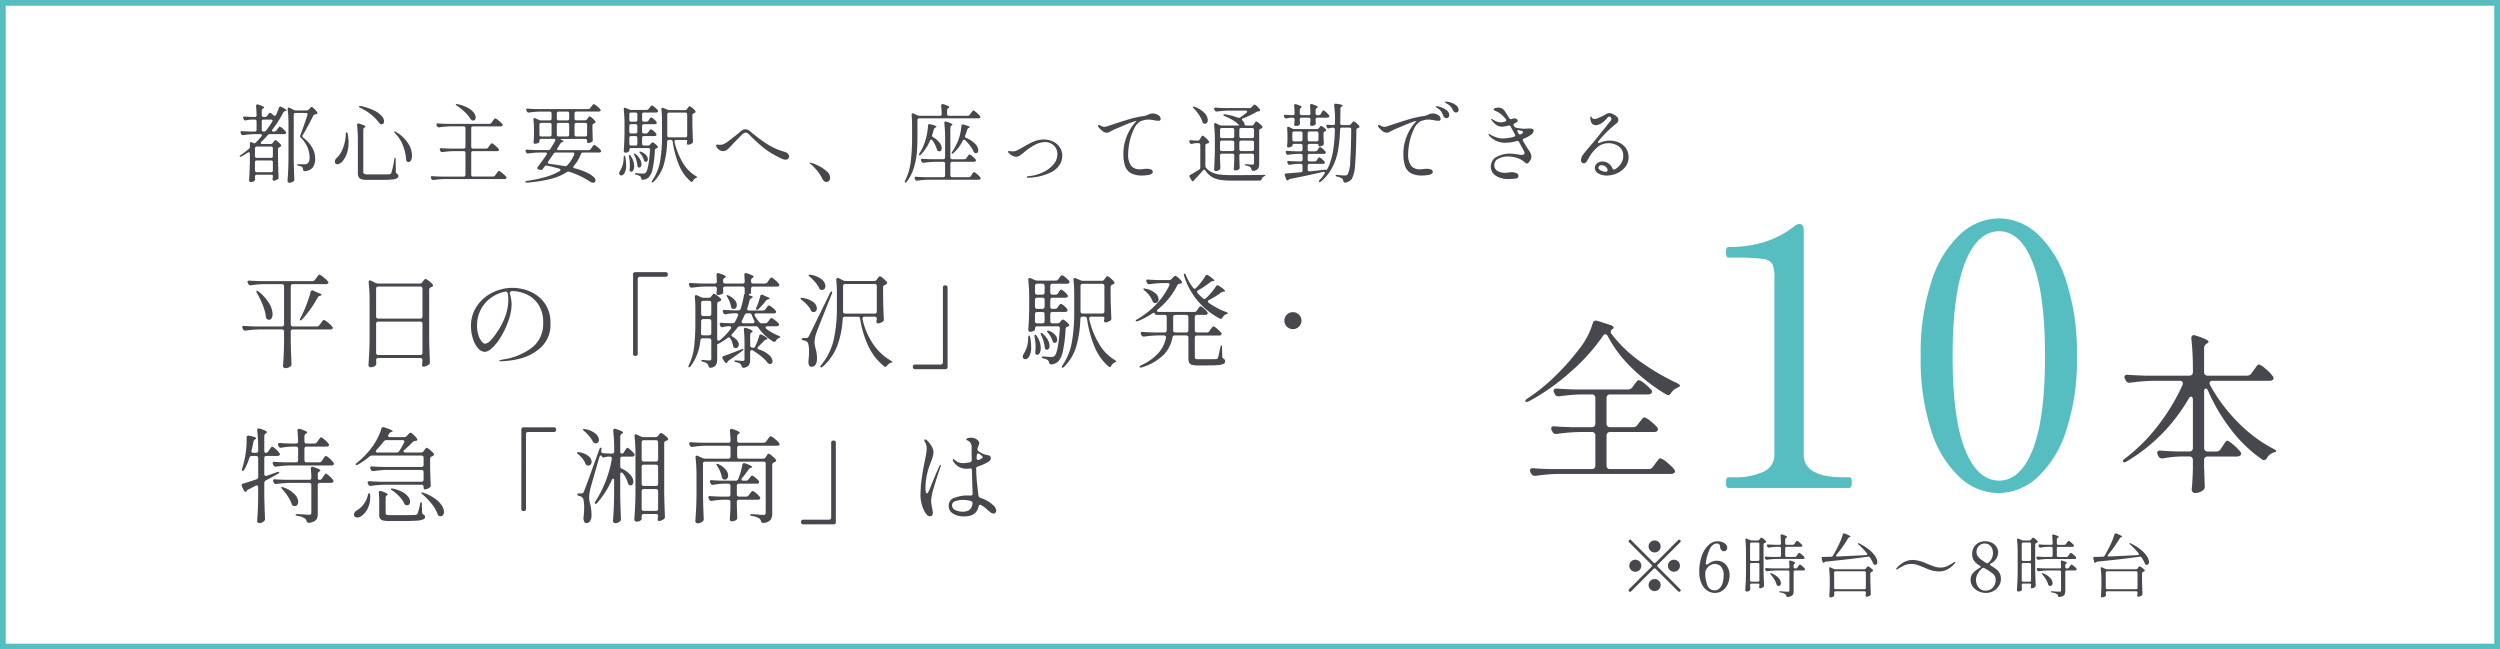
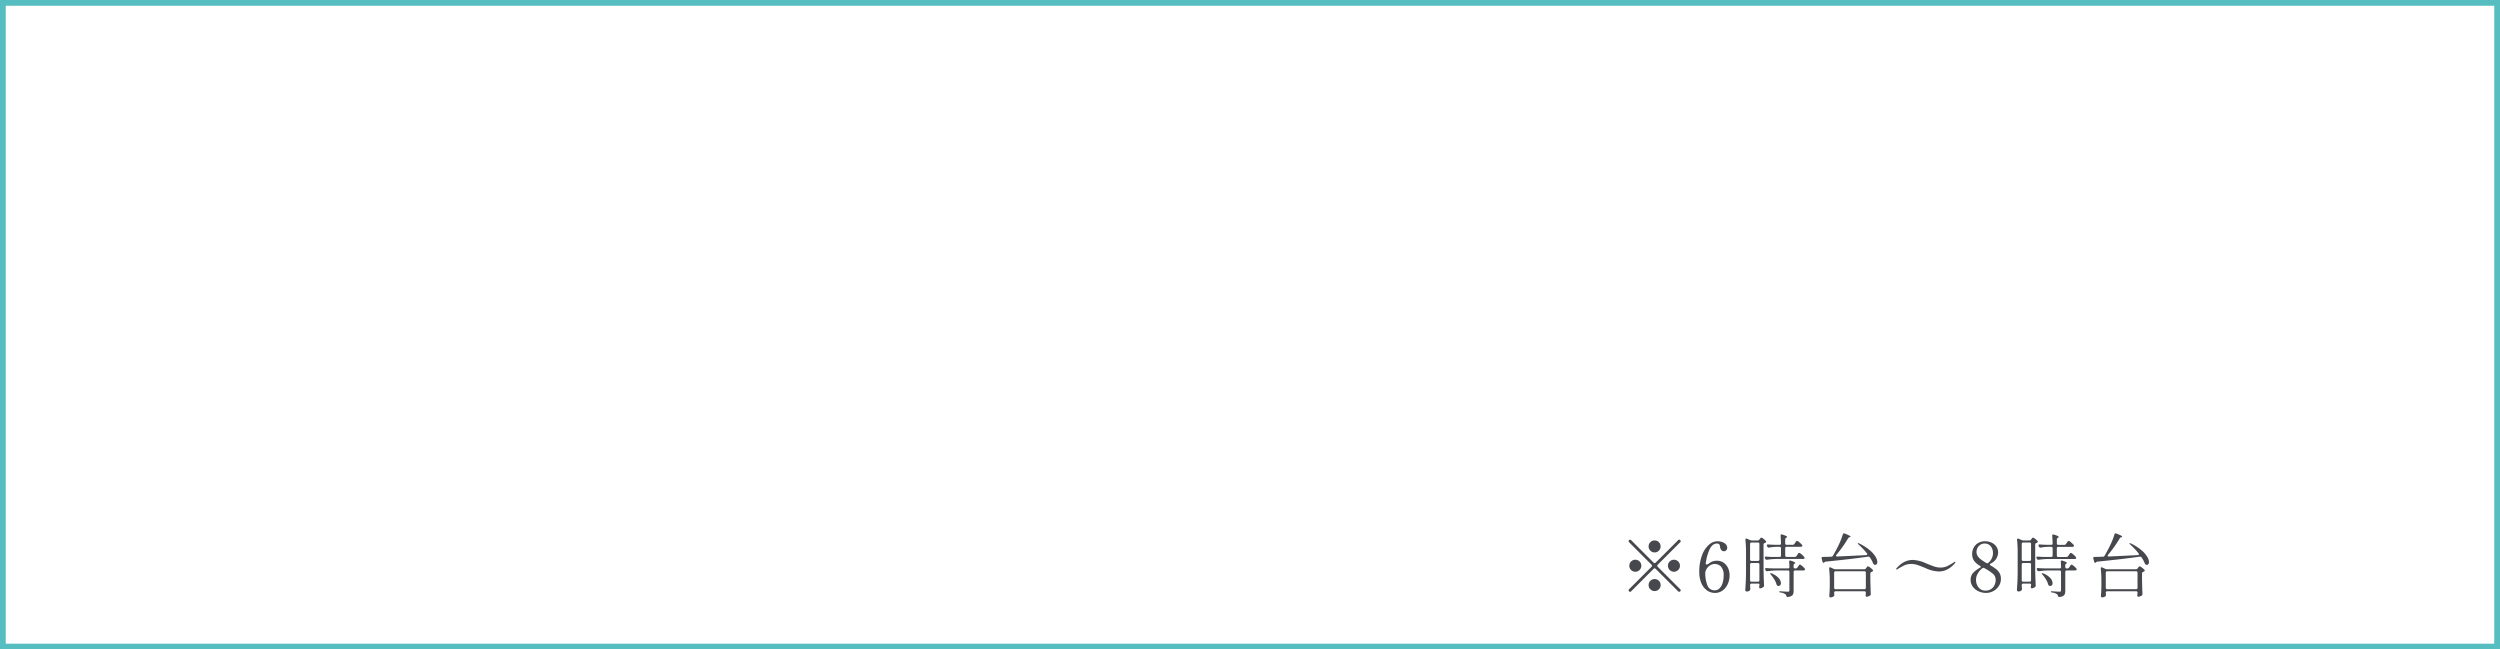
<svg xmlns="http://www.w3.org/2000/svg" width="435" height="113" viewBox="0 0 435 113">
  <g id="text02" transform="translate(-377 -3365)">
    <g id="bg" transform="translate(377 3365)" fill="#fff" stroke="#56bec1" stroke-width="1">
      <rect width="435" height="113" stroke="none" />
      <rect x="0.5" y="0.5" width="434" height="112" fill="none" />
    </g>
    <path id="パス_41322" data-name="パス 41322" d="M-83.16-9.012a.252.252,0,0,1,.18-.084.227.227,0,0,1,.18.084.227.227,0,0,1,.084.18.252.252,0,0,1-.084.18L-86.712-4.74a.252.252,0,0,0-.084.18.322.322,0,0,0,.084.18L-82.8-.468a.227.227,0,0,1,.084.18.252.252,0,0,1-.084.18.252.252,0,0,1-.18.084.322.322,0,0,1-.18-.084L-87.072-4.02a.227.227,0,0,0-.18-.084.252.252,0,0,0-.18.084L-91.344-.108a.252.252,0,0,1-.18.084.323.323,0,0,1-.18-.084.322.322,0,0,1-.084-.18.252.252,0,0,1,.084-.18l3.912-3.912a.252.252,0,0,0,.084-.18.227.227,0,0,0-.084-.18L-91.7-8.652a.322.322,0,0,1-.084-.18.252.252,0,0,1,.084-.18.252.252,0,0,1,.18-.084.227.227,0,0,1,.18.084L-87.432-5.1a.323.323,0,0,0,.18.084.252.252,0,0,0,.18-.084Zm-4.092,2.136a1.006,1.006,0,0,1-.738-.306A1.006,1.006,0,0,1-88.3-7.92a1.006,1.006,0,0,1,.306-.738,1.006,1.006,0,0,1,.738-.306,1.006,1.006,0,0,1,.738.306,1.006,1.006,0,0,1,.306.738,1.006,1.006,0,0,1-.306.738A1.006,1.006,0,0,1-87.252-6.876ZM-89.568-4.56a1.006,1.006,0,0,1-.306.738,1.006,1.006,0,0,1-.738.306,1.006,1.006,0,0,1-.738-.306,1.006,1.006,0,0,1-.306-.738A1.006,1.006,0,0,1-91.35-5.3a1.006,1.006,0,0,1,.738-.306,1.006,1.006,0,0,1,.738.306A1.006,1.006,0,0,1-89.568-4.56Zm4.632,0A1.006,1.006,0,0,1-84.63-5.3a1.006,1.006,0,0,1,.738-.306,1.006,1.006,0,0,1,.738.306,1.006,1.006,0,0,1,.306.738,1.006,1.006,0,0,1-.306.738,1.006,1.006,0,0,1-.738.306,1.006,1.006,0,0,1-.738-.306A1.006,1.006,0,0,1-84.936-4.56Zm-2.316,2.316a1.006,1.006,0,0,1,.738.306,1.006,1.006,0,0,1,.306.738,1.006,1.006,0,0,1-.306.738,1.006,1.006,0,0,1-.738.306,1.006,1.006,0,0,1-.738-.306A1.006,1.006,0,0,1-88.3-1.2a1.006,1.006,0,0,1,.306-.738A1.006,1.006,0,0,1-87.252-2.244ZM-76.44-5.436a2.034,2.034,0,0,1,1.2.354,2.269,2.269,0,0,1,.768.93,2.931,2.931,0,0,1,.264,1.236,3.705,3.705,0,0,1-.318,1.536,2.745,2.745,0,0,1-.9,1.128,2.228,2.228,0,0,1-1.338.42,2.321,2.321,0,0,1-1.4-.456,2.972,2.972,0,0,1-.972-1.278,4.812,4.812,0,0,1-.348-1.89,8.007,8.007,0,0,1,.48-2.934A4.441,4.441,0,0,1-77.8-8.214,2.242,2.242,0,0,1-76.38-8.82a2.547,2.547,0,0,1,.954.162,1.409,1.409,0,0,1,.606.426.891.891,0,0,1,.2.552.579.579,0,0,1-.174.426.565.565,0,0,1-.414.174.574.574,0,0,1-.444-.222.96.96,0,0,1-.216-.582.684.684,0,0,0-.144-.408.514.514,0,0,0-.4-.132q-.792,0-1.272,1.008a8.215,8.215,0,0,0-.672,2.436.182.182,0,0,0,.036.15.183.183,0,0,0,.144.054.52.52,0,0,0,.312-.132A2.163,2.163,0,0,1-76.44-5.436Zm-.324,5.148a1.11,1.11,0,0,0,.786-.324,2.152,2.152,0,0,0,.534-.888,3.894,3.894,0,0,0,.192-1.26,2.217,2.217,0,0,0-.486-1.692,1.577,1.577,0,0,0-1.05-.42,1.622,1.622,0,0,0-.924.312,1.869,1.869,0,0,0-.684.984,1.056,1.056,0,0,0-.048.312,5.851,5.851,0,0,0,.378,2.124A1.3,1.3,0,0,0-76.764-.288Zm13.9-5.8a.338.338,0,0,0,.3-.168l.132-.192q.048-.06.114-.162a.95.95,0,0,1,.114-.15.138.138,0,0,1,.1-.048,1.079,1.079,0,0,1,.42.27,2.679,2.679,0,0,1,.468.474.26.26,0,0,1,.06.132.183.183,0,0,1-.06.132.363.363,0,0,1-.216.06h-4.668a12.926,12.926,0,0,0-1.584.132h-.072A.247.247,0,0,1-68-5.76l-.048-.1a.3.3,0,0,1-.036-.132.144.144,0,0,1,.06-.126.241.241,0,0,1,.168-.03q.42.036,1.248.06h1.092a.252.252,0,0,0,.186-.066.252.252,0,0,0,.066-.186V-7.6a.252.252,0,0,0-.066-.186.252.252,0,0,0-.186-.066h-.564a7.892,7.892,0,0,0-1.248.132H-67.4a.247.247,0,0,1-.24-.156l-.048-.1a.319.319,0,0,1-.036-.144.132.132,0,0,1,.06-.114.241.241,0,0,1,.168-.03q.408.036,1.236.06h.744a.223.223,0,0,0,.252-.252q-.024-.756-.072-1.32v-.048a.2.2,0,0,1,.048-.138.168.168,0,0,1,.132-.054.381.381,0,0,1,.108.024,4.475,4.475,0,0,1,.654.24q.186.1.186.168t-.108.132l-.048.024a.349.349,0,0,0-.168.312v.66a.252.252,0,0,0,.066.186.252.252,0,0,0,.186.066h1.044a.345.345,0,0,0,.3-.156l.132-.192a1.728,1.728,0,0,0,.1-.144.862.862,0,0,1,.114-.144.166.166,0,0,1,.108-.06,1.026,1.026,0,0,1,.408.258,3.437,3.437,0,0,1,.468.45.264.264,0,0,1,.06.144.172.172,0,0,1-.072.132.421.421,0,0,1-.228.06h-2.436a.252.252,0,0,0-.186.066.252.252,0,0,0-.066.186v1.26a.252.252,0,0,0,.066.186.252.252,0,0,0,.186.066Zm-7.524,4.632a.252.252,0,0,0-.186.066.252.252,0,0,0-.066.186v.12l.036.5A1.011,1.011,0,0,1-70.62-.4a.24.24,0,0,1-.072.126.73.73,0,0,1-.54.2.241.241,0,0,1-.174-.078.23.23,0,0,1-.078-.162q.048-.708.084-1.374t.048-1.746V-6.948A18.575,18.575,0,0,0-71.46-9.06v-.048q0-.18.156-.18a.267.267,0,0,1,.12.024l.552.24a.717.717,0,0,0,.3.06h1a.356.356,0,0,0,.312-.156l.06-.084q.036-.048.12-.15a.224.224,0,0,1,.156-.1.938.938,0,0,1,.36.2,2.256,2.256,0,0,1,.42.384.26.26,0,0,1,.06.132q0,.072-.108.156a.3.3,0,0,1-.072.036.465.465,0,0,0-.06.024.275.275,0,0,0-.216.276v4.452q.024,1.308.084,2.64v.06a.258.258,0,0,1-.12.24,1.444,1.444,0,0,1-.288.162.745.745,0,0,1-.288.066.139.139,0,0,1-.12-.084.3.3,0,0,1-.036-.132,1.575,1.575,0,0,1,.024-.18v-.012a.8.8,0,0,0,.024-.288q0-.132-.252-.132ZM-69.276-5.4a.252.252,0,0,0,.186-.066.252.252,0,0,0,.066-.186v-2.7a.252.252,0,0,0-.066-.186.252.252,0,0,0-.186-.066h-1.116a.252.252,0,0,0-.186.066.252.252,0,0,0-.066.186v2.7a.252.252,0,0,0,.066.186.252.252,0,0,0,.186.066Zm6.564,1.308a.345.345,0,0,0,.3-.156l.12-.18q.036-.048.1-.144a1.059,1.059,0,0,1,.114-.144.138.138,0,0,1,.1-.048q.1,0,.4.252a2.87,2.87,0,0,1,.444.444.178.178,0,0,1,.048.132.183.183,0,0,1-.06.132.421.421,0,0,1-.228.06h-1.44a.252.252,0,0,0-.186.066.252.252,0,0,0-.066.186V-.228a1.864,1.864,0,0,1-.066.546.672.672,0,0,1-.276.354,1.509,1.509,0,0,1-.63.2l-.072.012q-.168,0-.228-.216A.506.506,0,0,0-64.56.36,1.794,1.794,0,0,0-65.34.1q-.24-.036-.24-.132t.264-.084q.1,0,.312.024.744.048.924.048A.327.327,0,0,0-63.864-.1a.241.241,0,0,0,.06-.186v-3.2a.251.251,0,0,0-.066-.186.252.252,0,0,0-.186-.066h-1.992a12.926,12.926,0,0,0-1.584.132H-67.7a.247.247,0,0,1-.24-.156l-.048-.1A.3.3,0,0,1-68.028-4a.144.144,0,0,1,.06-.126.241.241,0,0,1,.168-.03q.432.036,1.248.06h2.5a.223.223,0,0,0,.252-.252q-.024-.624-.048-.9v-.024q0-.2.168-.2a.722.722,0,0,1,.12.024,4.765,4.765,0,0,1,.606.234q.174.09.174.162,0,.048-.1.108l-.024.012a.338.338,0,0,0-.168.3v.288a.252.252,0,0,0,.066.186.252.252,0,0,0,.186.066Zm-7.68-.948a.252.252,0,0,0-.186.066.252.252,0,0,0-.066.186V-2.04a.252.252,0,0,0,.066.186.252.252,0,0,0,.186.066h1.116a.252.252,0,0,0,.186-.066.252.252,0,0,0,.066-.186V-4.788a.252.252,0,0,0-.066-.186.252.252,0,0,0-.186-.066Zm3.36,2.028a.372.372,0,0,1-.12-.2q0-.06.072-.06a1.438,1.438,0,0,1,.192.048,3.254,3.254,0,0,1,1.224.816,1.376,1.376,0,0,1,.384.864.556.556,0,0,1-.114.366.352.352,0,0,1-.282.138.452.452,0,0,1-.18-.036.247.247,0,0,1-.12-.1.972.972,0,0,1-.072-.156,3.4,3.4,0,0,0-.384-.852A5.939,5.939,0,0,0-67.032-3.012ZM-55.62-6.468a.249.249,0,0,0-.072.156q0,.144.216.144l2.544-.12,2.46-.12q.216-.024.216-.156a.259.259,0,0,0-.072-.168,13.05,13.05,0,0,0-1.428-1.512q-.144-.144-.144-.2t.06-.048a.422.422,0,0,1,.2.06A8.756,8.756,0,0,1-49.83-7.278a4.7,4.7,0,0,1,1.014,1.146,1.936,1.936,0,0,1,.312.924.6.6,0,0,1-.1.36.309.309,0,0,1-.264.132,1.054,1.054,0,0,1-.156-.024.461.461,0,0,1-.216-.252A5.76,5.76,0,0,0-49.788-6a.343.343,0,0,0-.324-.144q-2.676.4-7.344.864a.5.5,0,0,0-.228.084l-.048.06a.173.173,0,0,1-.12.06q-.132,0-.192-.2l-.144-.54a.312.312,0,0,1-.012-.1q0-.18.216-.18l.792-.012q.432-.024.672-.024a.347.347,0,0,0,.3-.18q.612-1.068.912-1.7a12.611,12.611,0,0,0,.8-2,.194.194,0,0,1,.2-.18.3.3,0,0,1,.132.024q1.008.4,1.008.528,0,.048-.108.1l-.06.024a.389.389,0,0,0-.24.168A21.324,21.324,0,0,1-55.62-6.468ZM-55.764-.12a.252.252,0,0,0-.186.066.251.251,0,0,0-.066.186V.144a1.569,1.569,0,0,1,.024.3A.994.994,0,0,1-56,.624a.241.241,0,0,1-.072.12,1.029,1.029,0,0,1-.264.144.864.864,0,0,1-.312.06.194.194,0,0,1-.156-.072.254.254,0,0,1-.06-.168q.06-.636.084-1.692v-.972a18.453,18.453,0,0,0-.108-2.1V-4.1q0-.192.144-.192a.3.3,0,0,1,.132.036l.516.24a.8.8,0,0,0,.312.072H-50.8a.376.376,0,0,0,.312-.156l.072-.1.09-.12a.69.69,0,0,1,.1-.108.136.136,0,0,1,.09-.036,1.06,1.06,0,0,1,.384.216,2.688,2.688,0,0,1,.456.4.207.207,0,0,1,.048.132.2.2,0,0,1-.108.156.8.8,0,0,1-.144.06.3.3,0,0,0-.216.288V-2.1q.036,1.608.072,2.424v.06a.252.252,0,0,1-.132.24,1.21,1.21,0,0,1-.288.144.932.932,0,0,1-.312.06H-50.4a.182.182,0,0,1-.1-.084.276.276,0,0,1-.048-.156A.656.656,0,0,0-50.52.444L-50.5.2V.132a.252.252,0,0,0-.066-.186.252.252,0,0,0-.186-.066Zm0-3.48a.252.252,0,0,0-.186.066.251.251,0,0,0-.066.186V-.732a.251.251,0,0,0,.066.186.252.252,0,0,0,.186.066h5.016a.252.252,0,0,0,.186-.066A.252.252,0,0,0-50.5-.732V-3.348a.252.252,0,0,0-.066-.186.252.252,0,0,0-.186-.066Zm17.916.036a5.962,5.962,0,0,1-2.22-.564q-.936-.4-1.47-.57a3.522,3.522,0,0,0-1.1-.174,2.809,2.809,0,0,0-1.218.27,9.575,9.575,0,0,0-1.17.666.148.148,0,0,1-.084.036.124.124,0,0,1-.078-.036q-.042-.036-.042-.06a.117.117,0,0,1,.024-.06,4.238,4.238,0,0,1,1.158-1.026A3.176,3.176,0,0,1-42.3-5.568,5.978,5.978,0,0,1-40.068-5l.264.108q.816.336,1.3.492a3.2,3.2,0,0,0,1,.156,2.771,2.771,0,0,0,1.212-.27A9.636,9.636,0,0,0-35.124-5.2a.209.209,0,0,1,.084-.036.124.124,0,0,1,.078.036q.042.036.042.06a.117.117,0,0,1-.024.06A4.238,4.238,0,0,1-36.1-4.05,3.176,3.176,0,0,1-37.848-3.564Zm9.06-1.38q-.132.1-.132.18t.132.156a9.706,9.706,0,0,1,.918.6,2.417,2.417,0,0,1,.618.7,1.9,1.9,0,0,1,.252,1,2.273,2.273,0,0,1-.378,1.3,2.609,2.609,0,0,1-.978.876A2.671,2.671,0,0,1-29.6.168a3.046,3.046,0,0,1-1.3-.288,2.49,2.49,0,0,1-.99-.8A1.96,1.96,0,0,1-32.268-2.1a1.737,1.737,0,0,1,.408-1.194,4.721,4.721,0,0,1,1.212-.918q.132-.072.132-.168a.186.186,0,0,0-.132-.168,3.135,3.135,0,0,1-1-.846A2.074,2.074,0,0,1-32-6.66a2.247,2.247,0,0,1,.252-1.026,2.028,2.028,0,0,1,.768-.816,2.334,2.334,0,0,1,1.248-.318,2.642,2.642,0,0,1,1.1.234,2.008,2.008,0,0,1,.834.69,1.82,1.82,0,0,1,.318,1.068A2.189,2.189,0,0,1-28.788-4.944ZM-31.248-7a1.359,1.359,0,0,0,.21.756,2.3,2.3,0,0,0,.552.582,11.128,11.128,0,0,0,.942.618.336.336,0,0,0,.168.048.272.272,0,0,0,.18-.072A2.194,2.194,0,0,0-28.38-6.8a2.018,2.018,0,0,0-.144-.732,1.476,1.476,0,0,0-.468-.63,1.308,1.308,0,0,0-.84-.258,1.29,1.29,0,0,0-.786.234,1.483,1.483,0,0,0-.474.564A1.475,1.475,0,0,0-31.248-7ZM-29.724-.24a1.7,1.7,0,0,0,1.338-.534,1.975,1.975,0,0,0,.474-1.362A1.357,1.357,0,0,0-28.434-3.2a8.543,8.543,0,0,0-1.458-.948.242.242,0,0,0-.156-.048.359.359,0,0,0-.192.072,3.225,3.225,0,0,0-.792.924,2.182,2.182,0,0,0-.3,1.092,2.18,2.18,0,0,0,.192.906,1.755,1.755,0,0,0,.552.7A1.4,1.4,0,0,0-29.724-.24ZM-15.6-6.084a.338.338,0,0,0,.3-.168l.132-.192q.048-.06.114-.162a.95.95,0,0,1,.114-.15.138.138,0,0,1,.1-.048,1.079,1.079,0,0,1,.42.27,2.679,2.679,0,0,1,.468.474.26.26,0,0,1,.06.132.183.183,0,0,1-.06.132.363.363,0,0,1-.216.06H-18.84a12.926,12.926,0,0,0-1.584.132H-20.5a.247.247,0,0,1-.24-.156l-.048-.1a.3.3,0,0,1-.036-.132.144.144,0,0,1,.06-.126.241.241,0,0,1,.168-.03q.42.036,1.248.06h1.092a.252.252,0,0,0,.186-.066A.252.252,0,0,0-18-6.336V-7.6a.252.252,0,0,0-.066-.186.252.252,0,0,0-.186-.066h-.564a7.892,7.892,0,0,0-1.248.132h-.072a.247.247,0,0,1-.24-.156l-.048-.1a.32.32,0,0,1-.036-.144.132.132,0,0,1,.06-.114.241.241,0,0,1,.168-.03q.408.036,1.236.06h.744A.223.223,0,0,0-18-8.448q-.024-.756-.072-1.32v-.048a.2.2,0,0,1,.048-.138.168.168,0,0,1,.132-.054.381.381,0,0,1,.108.024,4.476,4.476,0,0,1,.654.24q.186.1.186.168t-.108.132l-.048.024a.349.349,0,0,0-.168.312v.66a.252.252,0,0,0,.066.186.252.252,0,0,0,.186.066h1.044a.345.345,0,0,0,.3-.156l.132-.192a1.728,1.728,0,0,0,.1-.144.861.861,0,0,1,.114-.144.166.166,0,0,1,.108-.06,1.026,1.026,0,0,1,.408.258,3.437,3.437,0,0,1,.468.45.264.264,0,0,1,.06.144.172.172,0,0,1-.072.132.421.421,0,0,1-.228.06h-2.436a.252.252,0,0,0-.186.066.252.252,0,0,0-.066.186v1.26a.252.252,0,0,0,.066.186.252.252,0,0,0,.186.066Zm-7.524,4.632a.252.252,0,0,0-.186.066.252.252,0,0,0-.066.186v.12l.036.5a1.011,1.011,0,0,1-.012.174.24.24,0,0,1-.072.126.73.73,0,0,1-.54.2.241.241,0,0,1-.174-.078.23.23,0,0,1-.078-.162q.048-.708.084-1.374t.048-1.746V-6.948a18.574,18.574,0,0,0-.108-2.112v-.048q0-.18.156-.18a.267.267,0,0,1,.12.024l.552.24a.717.717,0,0,0,.3.06h1a.356.356,0,0,0,.312-.156l.06-.084q.036-.048.12-.15a.224.224,0,0,1,.156-.1.938.938,0,0,1,.36.2,2.256,2.256,0,0,1,.42.384.26.26,0,0,1,.06.132q0,.072-.108.156a.3.3,0,0,1-.072.036.465.465,0,0,0-.06.024.275.275,0,0,0-.216.276v4.452q.024,1.308.084,2.64v.06a.258.258,0,0,1-.12.24,1.445,1.445,0,0,1-.288.162.745.745,0,0,1-.288.066.139.139,0,0,1-.12-.084A.3.3,0,0,1-21.8-.84a1.574,1.574,0,0,1,.024-.18v-.012a.8.8,0,0,0,.024-.288q0-.132-.252-.132ZM-22.008-5.4a.252.252,0,0,0,.186-.066.252.252,0,0,0,.066-.186v-2.7a.252.252,0,0,0-.066-.186.252.252,0,0,0-.186-.066h-1.116a.252.252,0,0,0-.186.066.252.252,0,0,0-.066.186v2.7a.252.252,0,0,0,.066.186.252.252,0,0,0,.186.066Zm6.564,1.308a.345.345,0,0,0,.3-.156l.12-.18q.036-.048.1-.144a1.059,1.059,0,0,1,.114-.144.138.138,0,0,1,.1-.048q.1,0,.4.252a2.87,2.87,0,0,1,.444.444.178.178,0,0,1,.048.132.183.183,0,0,1-.06.132.421.421,0,0,1-.228.06h-1.44a.252.252,0,0,0-.186.066.252.252,0,0,0-.066.186V-.228a1.864,1.864,0,0,1-.066.546.672.672,0,0,1-.276.354,1.509,1.509,0,0,1-.63.2l-.072.012q-.168,0-.228-.216A.506.506,0,0,0-17.292.36,1.794,1.794,0,0,0-18.072.1q-.24-.036-.24-.132t.264-.084q.1,0,.312.024.744.048.924.048A.327.327,0,0,0-16.6-.1a.241.241,0,0,0,.06-.186v-3.2a.252.252,0,0,0-.066-.186.252.252,0,0,0-.186-.066H-18.78a12.926,12.926,0,0,0-1.584.132h-.072a.247.247,0,0,1-.24-.156l-.048-.1A.3.3,0,0,1-20.76-4a.144.144,0,0,1,.06-.126.241.241,0,0,1,.168-.03q.432.036,1.248.06h2.5a.223.223,0,0,0,.252-.252q-.024-.624-.048-.9v-.024q0-.2.168-.2a.722.722,0,0,1,.12.024,4.765,4.765,0,0,1,.606.234q.174.09.174.162,0,.048-.1.108l-.024.012a.338.338,0,0,0-.168.3v.288a.252.252,0,0,0,.066.186.252.252,0,0,0,.186.066Zm-7.68-.948a.252.252,0,0,0-.186.066.252.252,0,0,0-.066.186V-2.04a.252.252,0,0,0,.066.186.252.252,0,0,0,.186.066h1.116a.252.252,0,0,0,.186-.066.252.252,0,0,0,.066-.186V-4.788a.252.252,0,0,0-.066-.186.252.252,0,0,0-.186-.066Zm3.36,2.028a.372.372,0,0,1-.12-.2q0-.06.072-.06a1.438,1.438,0,0,1,.192.048,3.254,3.254,0,0,1,1.224.816,1.376,1.376,0,0,1,.384.864.556.556,0,0,1-.114.366.352.352,0,0,1-.282.138.452.452,0,0,1-.18-.036.247.247,0,0,1-.12-.1.971.971,0,0,1-.072-.156,3.4,3.4,0,0,0-.384-.852A5.939,5.939,0,0,0-19.764-3.012ZM-8.352-6.468a.249.249,0,0,0-.072.156q0,.144.216.144l2.544-.12,2.46-.12q.216-.024.216-.156a.259.259,0,0,0-.072-.168A13.049,13.049,0,0,0-4.488-8.244q-.144-.144-.144-.2t.06-.048a.422.422,0,0,1,.2.06A8.756,8.756,0,0,1-2.562-7.278,4.7,4.7,0,0,1-1.548-6.132a1.936,1.936,0,0,1,.312.924.6.6,0,0,1-.1.36.309.309,0,0,1-.264.132,1.054,1.054,0,0,1-.156-.024.461.461,0,0,1-.216-.252A5.759,5.759,0,0,0-2.52-6a.343.343,0,0,0-.324-.144q-2.676.4-7.344.864a.5.5,0,0,0-.228.084l-.048.06a.173.173,0,0,1-.12.06q-.132,0-.192-.2l-.144-.54a.312.312,0,0,1-.012-.1q0-.18.216-.18l.792-.012q.432-.024.672-.024a.347.347,0,0,0,.3-.18q.612-1.068.912-1.7a12.611,12.611,0,0,0,.8-2,.194.194,0,0,1,.2-.18.3.3,0,0,1,.132.024q1.008.4,1.008.528,0,.048-.108.1l-.06.024a.389.389,0,0,0-.24.168A21.324,21.324,0,0,1-8.352-6.468ZM-8.5-.12a.252.252,0,0,0-.186.066.252.252,0,0,0-.066.186V.144a1.568,1.568,0,0,1,.024.3.994.994,0,0,1-.012.18.241.241,0,0,1-.072.12,1.029,1.029,0,0,1-.264.144.864.864,0,0,1-.312.06A.193.193,0,0,1-9.54.876.254.254,0,0,1-9.6.708q.06-.636.084-1.692v-.972a18.454,18.454,0,0,0-.108-2.1V-4.1q0-.192.144-.192a.3.3,0,0,1,.132.036l.516.24a.8.8,0,0,0,.312.072h4.992A.376.376,0,0,0-3.216-4.1l.072-.1.09-.12a.69.69,0,0,1,.1-.108.136.136,0,0,1,.09-.036,1.06,1.06,0,0,1,.384.216,2.688,2.688,0,0,1,.456.4.207.207,0,0,1,.048.132.2.2,0,0,1-.108.156.8.8,0,0,1-.144.06.3.3,0,0,0-.216.288V-2.1q.036,1.608.072,2.424v.06a.252.252,0,0,1-.132.24A1.21,1.21,0,0,1-2.8.768a.932.932,0,0,1-.312.06h-.024a.182.182,0,0,1-.1-.084A.276.276,0,0,1-3.276.588.656.656,0,0,0-3.252.444L-3.228.2V.132a.252.252,0,0,0-.066-.186A.252.252,0,0,0-3.48-.12Zm0-3.48a.252.252,0,0,0-.186.066.252.252,0,0,0-.066.186V-.732a.252.252,0,0,0,.066.186A.252.252,0,0,0-8.5-.48H-3.48a.252.252,0,0,0,.186-.066.252.252,0,0,0,.066-.186V-3.348a.252.252,0,0,0-.066-.186A.252.252,0,0,0-3.48-3.6Z" transform="translate(752.158 3468)" fill="#46484d" />
    <g id="txt" transform="translate(418 3398)">
      <g id="グループ_79434" data-name="グループ 79434" transform="translate(0 0.262)">
-         <path id="パス_41326" data-name="パス 41326" d="M23.4-18.09a.862.862,0,0,0,.75-.39l.42-.57q.12-.15.315-.435a3.076,3.076,0,0,1,.33-.42.379.379,0,0,1,.255-.135,3.131,3.131,0,0,1,1.14.75A6.673,6.673,0,0,1,27.87-18a.66.66,0,0,1,.15.36.432.432,0,0,1-.15.3,1.053,1.053,0,0,1-.57.15H17.43q-.54,0-.54.42a.747.747,0,0,0,.09.33,28.19,28.19,0,0,0,4.89,6.51,24.494,24.494,0,0,0,6.15,4.59q.45.21.45.36a.174.174,0,0,1-.1.15.883.883,0,0,1-.225.09q-.12.03-.21.06a2.334,2.334,0,0,0-1.08.93.6.6,0,0,1-.51.36.516.516,0,0,1-.33-.12,24.014,24.014,0,0,1-5.28-5.04,31.963,31.963,0,0,1-4.11-6.9q-.18-.39-.39-.39-.3,0-.3.51v9.81a.629.629,0,0,0,.165.465.629.629,0,0,0,.465.165h1.5a.846.846,0,0,0,.75-.42l.33-.51q.09-.12.27-.4a2.509,2.509,0,0,1,.315-.42.379.379,0,0,1,.255-.135q.21,0,1.035.7A8.574,8.574,0,0,1,22.23-4.86a.66.66,0,0,1,.15.36.429.429,0,0,1-.18.33,1.053,1.053,0,0,1-.57.15H16.56a.629.629,0,0,0-.465.165.629.629,0,0,0-.165.465v1.26l.06,1.47q0,.6.06,1.68V1.2a.77.77,0,0,1-.21.57,1.928,1.928,0,0,1-.645.4,2.169,2.169,0,0,1-.825.165.562.562,0,0,1-.435-.18.6.6,0,0,1-.165-.42q.15-1.35.21-3.63v-1.5a.629.629,0,0,0-.165-.465.629.629,0,0,0-.465-.165H11.94a20.454,20.454,0,0,0-3.18.33H8.58a.617.617,0,0,1-.6-.39l-.12-.24a.8.8,0,0,1-.09-.36.33.33,0,0,1,.15-.285.6.6,0,0,1,.42-.075q1.02.09,3.09.15h1.92a.629.629,0,0,0,.465-.165.629.629,0,0,0,.165-.465v-8.37a.751.751,0,0,0-.09-.39.253.253,0,0,0-.21-.15q-.24,0-.42.33A30.444,30.444,0,0,1,8.625-7.995,30.133,30.133,0,0,1,2.49-3.18q-.51.3-.66.06a.122.122,0,0,1-.03-.09q0-.21.39-.48A30.047,30.047,0,0,0,7.935-9.435,35.408,35.408,0,0,0,12.18-16.47a.952.952,0,0,0,.06-.27.4.4,0,0,0-.15-.33.656.656,0,0,0-.42-.12H7.05a32.315,32.315,0,0,0-3.96.33H2.91a.617.617,0,0,1-.6-.39l-.15-.27a.8.8,0,0,1-.09-.36.33.33,0,0,1,.15-.285.6.6,0,0,1,.42-.075q1.02.09,3.09.15h7.62a.629.629,0,0,0,.465-.165.629.629,0,0,0,.165-.465v-.45a47.857,47.857,0,0,0-.27-5.37v-.12a.5.5,0,0,1,.12-.345.419.419,0,0,1,.33-.135.952.952,0,0,1,.27.06q2.28.72,2.28,1.08,0,.15-.27.3l-.12.09a.912.912,0,0,0-.39.75v4.14a.629.629,0,0,0,.165.465.629.629,0,0,0,.465.165Z" transform="translate(326.583 50.19)" fill="#46484d" />
-         <path id="パス_41325" data-name="パス 41325" d="M5.427,2.8Q4.98,2.8,4.98,1.9q0-.957.447-.957H6.448a11.323,11.323,0,0,0,5.041-.957,3.155,3.155,0,0,0,1.914-3V-33.572a6.331,6.331,0,0,0-.351-2.584,2.149,2.149,0,0,0-1.659-.893,34.654,34.654,0,0,0-4.881-.223H5.427q-.447,0-.447-.957,0-.893.447-.893a20.947,20.947,0,0,0,6.221-.861,16.75,16.75,0,0,0,5.264-2.776,1.544,1.544,0,0,1,.829-.383q.766,0,.766,1.149V-3.008q0,3.956,6.955,3.956h.957a.35.35,0,0,1,.351.223,2.021,2.021,0,0,1,.1.734q0,.893-.447.893Zm46.962.893a10.008,10.008,0,0,1-6.668-2.68,18.483,18.483,0,0,1-4.977-8.04,39.737,39.737,0,0,1-1.882-13.08,39.7,39.7,0,0,1,1.914-13.144,18.965,18.965,0,0,1,5.009-8.135A10.017,10.017,0,0,1,52.516-44.1a9.945,9.945,0,0,1,6.668,2.712,18.734,18.734,0,0,1,4.977,8.135,40.321,40.321,0,0,1,1.882,13.144,39.127,39.127,0,0,1-1.914,13.08,18.712,18.712,0,0,1-5.009,8.04A10.082,10.082,0,0,1,52.389,3.692Zm.128-2.169q3.7,0,5.838-5.392t2.138-16.239q0-10.847-2.138-16.3t-5.838-5.456q-3.765,0-5.934,5.456t-2.169,16.3q0,10.847,2.169,16.239T52.516,1.522Z" transform="translate(254.34 48.838)" fill="#56bec1" />
-         <path id="パス_41324" data-name="パス 41324" d="M16.11-22.77q-.18-.33-.42-.33a.506.506,0,0,0-.42.3,33.79,33.79,0,0,1-5.655,6.27A37.492,37.492,0,0,1,2.43-11.46,1.478,1.478,0,0,1,2-11.325.225.225,0,0,1,1.77-11.4v-.06q0-.21.39-.48A30.912,30.912,0,0,0,6.93-15.8a40.606,40.606,0,0,0,4.29-4.845,13.15,13.15,0,0,0,2.28-4.38.555.555,0,0,1,.54-.45.78.78,0,0,1,.24.03l2.34.75a.9.9,0,0,1,.36.195.367.367,0,0,1,.15.255q0,.15-.21.24a.667.667,0,0,0-.3.51.538.538,0,0,0,.09.27,22.739,22.739,0,0,0,4.875,4.74,38.766,38.766,0,0,0,6.615,3.9q.48.27.48.42,0,.09-.15.195a2.006,2.006,0,0,1-.36.2,2.456,2.456,0,0,0-1.05.9q-.21.36-.48.36a1.671,1.671,0,0,1-.36-.12,31.813,31.813,0,0,1-5.97-4.59A21.741,21.741,0,0,1,16.11-22.77ZM20.49-6.93a.89.89,0,0,0,.78-.39l.33-.45a2.856,2.856,0,0,0,.3-.36,2.856,2.856,0,0,1,.3-.36.414.414,0,0,1,.27-.15,2.74,2.74,0,0,1,1.05.63,7.533,7.533,0,0,1,1.2,1.11.516.516,0,0,1,.12.33.454.454,0,0,1-.18.36.9.9,0,0,1-.54.12H16.53a.629.629,0,0,0-.465.165.629.629,0,0,0-.165.465V-.27A.629.629,0,0,0,16.065.2.629.629,0,0,0,16.53.36h6.69a.862.862,0,0,0,.75-.39l.39-.54q.09-.12.3-.4a3.88,3.88,0,0,1,.345-.42.379.379,0,0,1,.255-.135,3.082,3.082,0,0,1,1.125.7A7.617,7.617,0,0,1,27.66.39a.66.66,0,0,1,.15.36.367.367,0,0,1-.21.33.962.962,0,0,1-.57.12H7.56a31.081,31.081,0,0,0-3.96.33H3.45a.7.7,0,0,1-.66-.39L2.67.93A.8.8,0,0,1,2.58.57.33.33,0,0,1,2.73.285.6.6,0,0,1,3.15.21Q4.17.3,6.24.36h7.08A.629.629,0,0,0,13.785.2.629.629,0,0,0,13.95-.27V-5.46a.629.629,0,0,0-.165-.465.629.629,0,0,0-.465-.165h-2.1a32.315,32.315,0,0,0-3.96.33H7.08a.617.617,0,0,1-.6-.39l-.12-.21a.8.8,0,0,1-.09-.36.33.33,0,0,1,.15-.285.6.6,0,0,1,.42-.075q1.02.09,3.09.15h3.39a.629.629,0,0,0,.465-.165.629.629,0,0,0,.165-.465V-12a.629.629,0,0,0-.165-.465.629.629,0,0,0-.465-.165H11.58a30.782,30.782,0,0,0-3.9.33H7.5a.617.617,0,0,1-.6-.42l-.12-.21a.747.747,0,0,1-.09-.33q0-.45.6-.39,1.02.09,3.12.15h9.21a.89.89,0,0,0,.78-.39l.3-.42q.12-.15.255-.33a3.074,3.074,0,0,1,.285-.33.414.414,0,0,1,.27-.15,2.593,2.593,0,0,1,1.02.615,7.213,7.213,0,0,1,1.14,1.065.459.459,0,0,1,.15.33.5.5,0,0,1-.18.33.907.907,0,0,1-.54.15H16.53a.629.629,0,0,0-.465.165A.629.629,0,0,0,15.9-12v4.44a.629.629,0,0,0,.165.465.629.629,0,0,0,.465.165Z" transform="translate(222.64 48)" fill="#46484d" />
-         <path id="パス_41327" data-name="パス 41327" d="M13.338-13.716a.534.534,0,0,0,.468-.234l.234-.324.18-.243a2.328,2.328,0,0,1,.207-.252.227.227,0,0,1,.153-.081,1.355,1.355,0,0,1,.495.288,7.236,7.236,0,0,1,.729.621q.342.333.342.459-.018.288-.45.288H9.972a.377.377,0,0,0-.279.1.377.377,0,0,0-.1.279V-6.21a.377.377,0,0,0,.1.279.377.377,0,0,0,.279.1h4.14a.534.534,0,0,0,.468-.234l.234-.324.18-.243a2.328,2.328,0,0,1,.207-.252.227.227,0,0,1,.153-.081,1.892,1.892,0,0,1,.684.432,4.683,4.683,0,0,1,.774.738.4.4,0,0,1,.09.216.259.259,0,0,1-.09.18.632.632,0,0,1-.342.09h-6.5a.377.377,0,0,0-.279.1.377.377,0,0,0-.1.279V-3.2Q9.63-1.3,9.72.648v.09a.482.482,0,0,1-.162.378,1.467,1.467,0,0,1-.954.306.357.357,0,0,1-.243-.108.333.333,0,0,1-.117-.252q.072-.936.117-1.836T8.424-3.06V-4.932a.377.377,0,0,0-.1-.279.377.377,0,0,0-.279-.1H4.122a19.389,19.389,0,0,0-2.376.2H1.638a.37.37,0,0,1-.36-.234L1.206-5.49a.479.479,0,0,1-.054-.216.2.2,0,0,1,.09-.171.362.362,0,0,1,.252-.045q.612.054,1.854.09h4.7a.377.377,0,0,0,.279-.1.377.377,0,0,0,.1-.279v-6.606a.377.377,0,0,0-.1-.279.377.377,0,0,0-.279-.1H5.04a18.649,18.649,0,0,0-2.376.2h-.09A.406.406,0,0,1,2.2-13.23l-.072-.144a1,1,0,0,1-.072-.216.2.2,0,0,1,.09-.171.362.362,0,0,1,.252-.045q.612.054,1.854.09Zm-.288,1.872q.054-.27.288-.27a.448.448,0,0,1,.2.054l.45.216a2.8,2.8,0,0,0,.432.18q.522.18.522.324,0,.108-.216.162l-.054.018a.69.69,0,0,0-.4.306,19.3,19.3,0,0,1-2.682,3.78q-.216.27-.36.162a.173.173,0,0,1-.054-.126.525.525,0,0,1,.108-.27q.2-.36.432-.9l.18-.36q.324-.72.648-1.638T13.05-11.844Zm-9.324.216q-.2-.342-.072-.4l.054-.018a.672.672,0,0,1,.306.162A7.419,7.419,0,0,1,5.841-9.837a3.849,3.849,0,0,1,.585,1.845,1.38,1.38,0,0,1-.171.729.506.506,0,0,1-.441.279.558.558,0,0,1-.306-.108.5.5,0,0,1-.234-.414,8.051,8.051,0,0,0-.54-2.007A17.491,17.491,0,0,0,3.726-11.628ZM24.822-.342a.377.377,0,0,0-.279.1.377.377,0,0,0-.1.279q.018.18.018.4l.018.2a.408.408,0,0,1-.09.27,1.036,1.036,0,0,1-.378.261,1.327,1.327,0,0,1-.522.1.361.361,0,0,1-.261-.117A.344.344,0,0,1,23.112.9q.072-1.062.126-2.061T23.31-3.78v-6.552a27.681,27.681,0,0,0-.162-3.15v-.072a.327.327,0,0,1,.063-.207.188.188,0,0,1,.153-.081.448.448,0,0,1,.2.054l.774.378a.963.963,0,0,0,.468.108H32.04a.517.517,0,0,0,.45-.234l.126-.162q.036-.054.126-.171a.907.907,0,0,1,.162-.171.239.239,0,0,1,.144-.054,1.484,1.484,0,0,1,.558.324,3.786,3.786,0,0,1,.666.612.31.31,0,0,1,.072.2.3.3,0,0,1-.162.234,1.4,1.4,0,0,1-.18.072.442.442,0,0,0-.324.432v8.6q.036,1.962.126,3.96v.09a.386.386,0,0,1-.18.36,1.815,1.815,0,0,1-.459.27,1.3,1.3,0,0,1-.495.108.2.2,0,0,1-.2-.144.3.3,0,0,1-.036-.162,2.362,2.362,0,0,1,.036-.27q0-.036.036-.432V.036a.377.377,0,0,0-.1-.279.377.377,0,0,0-.279-.1ZM32.13-7.2a.377.377,0,0,0,.279-.1.377.377,0,0,0,.1-.279V-12.4a.377.377,0,0,0-.1-.279.377.377,0,0,0-.279-.1H24.822a.377.377,0,0,0-.279.1.377.377,0,0,0-.1.279v4.824a.377.377,0,0,0,.1.279.377.377,0,0,0,.279.1Zm-7.308.522a.377.377,0,0,0-.279.1.377.377,0,0,0-.1.279v5.058a.377.377,0,0,0,.1.279.377.377,0,0,0,.279.1H32.13a.377.377,0,0,0,.279-.1.377.377,0,0,0,.1-.279V-6.3a.377.377,0,0,0-.1-.279.377.377,0,0,0-.279-.1Zm23.364-5.868a7.864,7.864,0,0,1,3.006.621,6,6,0,0,1,2.547,2,5.7,5.7,0,0,1,1.035,3.519,5.336,5.336,0,0,1-1.719,4.284A8.483,8.483,0,0,1,49.383-.207a15.331,15.331,0,0,1-3.267.441q-.252,0-.252-.09,0-.108.72-.234a10.947,10.947,0,0,0,5-2.07,5.2,5.2,0,0,0,1.926-4.32,5.567,5.567,0,0,0-.819-3.141,4.871,4.871,0,0,0-2.079-1.8,6.335,6.335,0,0,0-2.628-.567.557.557,0,0,0-.225.2.3.3,0,0,0-.045.252,6.418,6.418,0,0,1,.225.972,6.168,6.168,0,0,1,.081.936,8.872,8.872,0,0,1-.648,3.06,14.125,14.125,0,0,1-1.359,2.781,8.17,8.17,0,0,1-1.476,1.782,2.039,2.039,0,0,1-1.143.6,1.628,1.628,0,0,1-1.215-.639,4.615,4.615,0,0,1-.9-1.683A7.124,7.124,0,0,1,40.95-5.9a6.052,6.052,0,0,1,1.026-3.465,6.872,6.872,0,0,1,2.7-2.349A7.818,7.818,0,0,1,48.186-12.546Zm-.738,2.016a5.058,5.058,0,0,0-.108-1.062.337.337,0,0,0-.432-.288,6.163,6.163,0,0,0-2.448,1.044A5.837,5.837,0,0,0,42.678-8.8a5.772,5.772,0,0,0-.666,2.772,5.335,5.335,0,0,0,.261,1.8,3.077,3.077,0,0,0,.585,1.062q.324.342.522.342A1.668,1.668,0,0,0,44.451-3.5,10.418,10.418,0,0,0,45.594-5a12.466,12.466,0,0,0,1.431-2.889A8.618,8.618,0,0,0,47.448-10.53ZM69.966-1.08a.377.377,0,0,1-.1.279.377.377,0,0,1-.279.1h-.054a.377.377,0,0,1-.279-.1.377.377,0,0,1-.1-.279V-14.9a.377.377,0,0,1,.1-.279.377.377,0,0,1,.279-.1h5.292a.377.377,0,0,1,.279.1.377.377,0,0,1,.1.279v.054a.377.377,0,0,1-.1.279.377.377,0,0,1-.279.1H70.344a.377.377,0,0,0-.279.1.377.377,0,0,0-.1.279ZM92.16-6.39a.517.517,0,0,0,.45-.234l.162-.216q.072-.09.207-.27t.243-.18a1.576,1.576,0,0,1,.576.333,4.141,4.141,0,0,1,.666.585.4.4,0,0,1,.09.216.257.257,0,0,1-.108.2.544.544,0,0,1-.324.09H92.538A.4.4,0,0,0,92.3-5.8a.183.183,0,0,0-.09.153.385.385,0,0,0,.162.252,9.147,9.147,0,0,0,2.106,1.188q.306.144.306.216a.189.189,0,0,1-.126.117q-.108.045-.18.081a.963.963,0,0,0-.432.414.4.4,0,0,1-.324.234.425.425,0,0,1-.18-.054,8.308,8.308,0,0,1-2.592-2.412.482.482,0,0,0-.45-.252H87.768a.517.517,0,0,0-.45.234,12.009,12.009,0,0,1-.918,1.08.363.363,0,0,0-.126.252q0,.126.216.27a2.541,2.541,0,0,1,.8.657,1.143,1.143,0,0,1,.261.675.671.671,0,0,1-.153.45.468.468,0,0,1-.369.18.7.7,0,0,1-.234-.054.31.31,0,0,1-.171-.153,1.333,1.333,0,0,1-.081-.279,4.184,4.184,0,0,0-.45-1.188.314.314,0,0,0-.27-.18.444.444,0,0,0-.252.108,9.506,9.506,0,0,1-1.494.954.985.985,0,0,1-.27.126H83.79V-.144A1.975,1.975,0,0,1,83.583.864a1.282,1.282,0,0,1-.873.486l-.108.018q-.252,0-.342-.324a.774.774,0,0,0-.2-.4,1.5,1.5,0,0,0-.684-.306q-.342-.09-.342-.216,0-.144.4-.108.72.072,1.026.072a.3.3,0,0,0,.234-.081.388.388,0,0,0,.072-.261V-3.384a.377.377,0,0,0-.1-.279.377.377,0,0,0-.279-.1H81.27a.356.356,0,0,0-.4.36A8.957,8.957,0,0,1,79.2,1.062q-.252.306-.36.2a.173.173,0,0,1-.054-.126.988.988,0,0,1,.09-.288,9.856,9.856,0,0,0,.909-3.177,35.7,35.7,0,0,0,.207-4.149V-8.928q0-.972-.09-2.016v-.072a.29.29,0,0,1,.063-.2.2.2,0,0,1,.153-.072.448.448,0,0,1,.2.054l.666.306a1.109,1.109,0,0,0,.468.108h.864a.517.517,0,0,0,.45-.234l.072-.108a1.1,1.1,0,0,0,.126-.162.737.737,0,0,1,.126-.153.191.191,0,0,1,.126-.045,1.474,1.474,0,0,1,.549.3,3.491,3.491,0,0,1,.639.549.259.259,0,0,1,.09.18q0,.126-.18.252a.7.7,0,0,1-.2.072.423.423,0,0,0-.324.432v6.066a.4.4,0,0,0,.063.234.2.2,0,0,0,.171.09.358.358,0,0,0,.234-.09A10.736,10.736,0,0,0,86.13-5.4a.482.482,0,0,0,.09-.234.2.2,0,0,0-.09-.171.4.4,0,0,0-.234-.063h-.18a3.863,3.863,0,0,0-.882.144.571.571,0,0,1-.162.036.381.381,0,0,1-.342-.234l-.054-.126a.448.448,0,0,1-.054-.2q0-.252.342-.216Q85-6.426,85.9-6.39h.558a.454.454,0,0,0,.45-.27q.216-.4.5-1.026l.036-.162a.24.24,0,0,0-.09-.2.363.363,0,0,0-.234-.072h-.45a9.62,9.62,0,0,0-1.332.162.4.4,0,0,1-.126.018.358.358,0,0,1-.342-.234l-.054-.108a.479.479,0,0,1-.054-.216.2.2,0,0,1,.09-.171.362.362,0,0,1,.252-.045q.54.054,1.656.09h.7a.421.421,0,0,0,.432-.306,19.2,19.2,0,0,0,.522-2.142q.054-.378.108-.378l.054.018V-12.4a.377.377,0,0,0-.1-.279.377.377,0,0,0-.279-.1H85.194a.377.377,0,0,0-.279.1.377.377,0,0,0-.1.279v.018q.018.18.018.414l.018.162a.314.314,0,0,1-.144.288,1.492,1.492,0,0,1-.792.2.257.257,0,0,1-.216-.144.3.3,0,0,1-.036-.162,2.362,2.362,0,0,1,.036-.27q0-.036.036-.4V-12.4a.377.377,0,0,0-.1-.279.377.377,0,0,0-.279-.1h-1.53a19.389,19.389,0,0,0-2.376.2h-.108a.37.37,0,0,1-.36-.252l-.054-.144a.448.448,0,0,1-.054-.2q0-.252.36-.216.612.054,1.872.09h2.25a.334.334,0,0,0,.378-.378l-.054-1.08v-.072q0-.288.252-.288a1.082,1.082,0,0,1,.18.036,7.147,7.147,0,0,1,.909.351q.261.135.261.243,0,.09-.162.18l-.054.036a.508.508,0,0,0-.252.45v.144a.377.377,0,0,0,.1.279.377.377,0,0,0,.279.1H88.2a.334.334,0,0,0,.378-.378l-.054-1.08v-.072q0-.288.252-.288a1.082,1.082,0,0,1,.18.036,7.84,7.84,0,0,1,.918.351q.27.135.27.243,0,.09-.162.18l-.054.036a.508.508,0,0,0-.252.45v.144a.377.377,0,0,0,.1.279.377.377,0,0,0,.279.1h2.034a.517.517,0,0,0,.45-.234l.2-.288a2.593,2.593,0,0,0,.153-.216,1.292,1.292,0,0,1,.171-.216.248.248,0,0,1,.162-.09q.144,0,.612.4a4.528,4.528,0,0,1,.684.684.389.389,0,0,1,.09.2.275.275,0,0,1-.09.2.544.544,0,0,1-.324.09h-4.14a.377.377,0,0,0-.279.1.377.377,0,0,0-.1.279v.7q0,.072-.162.162-.252.144-.252.2,0,.072.216.126.5.126.5.27,0,.072-.18.162l-.054.018a.6.6,0,0,0-.324.4q-.072.27-.09.36-.144.54-.288.954a.571.571,0,0,0-.036.162.24.24,0,0,0,.09.2.394.394,0,0,0,.252.072h2.376a.534.534,0,0,0,.468-.234l.144-.2q.072-.09.207-.27t.243-.18a1.434,1.434,0,0,1,.549.324,3.535,3.535,0,0,1,.621.576.4.4,0,0,1,.09.216.22.22,0,0,1-.126.2.5.5,0,0,1-.306.072H90.63a.4.4,0,0,0-.243.072.215.215,0,0,0-.1.18.31.31,0,0,0,.072.2,6.464,6.464,0,0,0,.756,1.062.531.531,0,0,0,.45.216Zm-.882-4.7q.054-.27.288-.27a.448.448,0,0,1,.2.054l.288.144a2.331,2.331,0,0,0,.432.18q.414.162.414.27t-.2.162l-.072.018a.871.871,0,0,0-.414.288A9.869,9.869,0,0,1,90.99-8.874q-.252.234-.378.126a.171.171,0,0,1-.072-.144.691.691,0,0,1,.09-.27A10.99,10.99,0,0,0,91.278-11.088Zm-5.706.2q-.216-.324-.126-.378a.1.1,0,0,1,.072-.018.987.987,0,0,1,.288.09,3.037,3.037,0,0,1,1.062.8,1.408,1.408,0,0,1,.342.855.734.734,0,0,1-.153.477.477.477,0,0,1-.387.189.516.516,0,0,1-.234-.054.31.31,0,0,1-.171-.153,1.357,1.357,0,0,1-.081-.261A4.338,4.338,0,0,0,85.572-10.89ZM82.386-7.632a.377.377,0,0,0,.279-.1.377.377,0,0,0,.1-.279V-9.918a.377.377,0,0,0-.1-.279.377.377,0,0,0-.279-.1H81.378a.377.377,0,0,0-.279.1.377.377,0,0,0-.1.279V-8.01a.377.377,0,0,0,.1.279.377.377,0,0,0,.279.1Zm5.706.792a.448.448,0,0,0-.054.2q0,.252.324.252h1.584q.342,0,.342-.252a.448.448,0,0,0-.054-.2,8.679,8.679,0,0,1-.414-.972.421.421,0,0,0-.432-.306H89.01a.5.5,0,0,0-.45.306Q88.38-7.38,88.092-6.84Zm-6.714-.27a.377.377,0,0,0-.279.1.377.377,0,0,0-.1.279V-6.5q0,1.188-.036,1.818,0,.4.378.4h1.044a.377.377,0,0,0,.279-.1.377.377,0,0,0,.1-.279v-2.07a.377.377,0,0,0-.1-.279.377.377,0,0,0-.279-.1Zm9.576,4.788a.394.394,0,0,0-.144.234q0,.18.27.27a4.718,4.718,0,0,1,1.764.981A1.573,1.573,0,0,1,93.42.216a.494.494,0,0,1-.126.351A.445.445,0,0,1,92.952.7H92.9a.66.66,0,0,1-.4-.288,6.289,6.289,0,0,0-1.08-1.071,12.564,12.564,0,0,0-1.44-1,.448.448,0,0,0-.2-.054.222.222,0,0,0-.18.09.363.363,0,0,0-.072.234V-.108a1.943,1.943,0,0,1-.2.99,1.263,1.263,0,0,1-.846.468l-.108.018q-.252,0-.342-.324a.982.982,0,0,0-.2-.36,1.652,1.652,0,0,0-.7-.288q-.36-.054-.36-.2t.4-.108q.756.072,1.062.072A.317.317,0,0,0,88.479.09a.386.386,0,0,0,.063-.252V-2.9a22.91,22.91,0,0,0-.108-2.34V-5.31q0-.288.252-.288a1.082,1.082,0,0,1,.18.036q1.1.378,1.1.576,0,.072-.144.162l-.018.018a.5.5,0,0,0-.27.45v1.8a.362.362,0,0,0,.342.4l.072.018a.4.4,0,0,0,.126.018.359.359,0,0,0,.342-.252A10.55,10.55,0,0,0,91.1-4.194q.054-.252.27-.252a.477.477,0,0,1,.234.072q.936.522.936.7,0,.072-.144.108h-.036a.672.672,0,0,0-.378.2Q91.368-2.718,90.954-2.322ZM84.744-.2a.335.335,0,0,1-.072-.216q0-.18.252-.27,1.26-.432,3.006-1.134.378-.144.414-.036v.018q0,.126-.216.288l-.378.27q-.972.7-1.908,1.35-.234.18-.252.252L85.572.4a.185.185,0,0,1-.18.126.335.335,0,0,1-.306-.2l-.18-.27ZM99.918-14.454a1.387,1.387,0,0,1-.189-.189q-.063-.081-.027-.135a.22.22,0,0,1,.162-.054,1.118,1.118,0,0,1,.216.018A3.988,3.988,0,0,1,102-14a1.563,1.563,0,0,1,.621,1.134.734.734,0,0,1-.162.495.54.54,0,0,1-.432.189.757.757,0,0,1-.18-.018.484.484,0,0,1-.324-.324,4.844,4.844,0,0,0-.675-1.008A7.034,7.034,0,0,0,99.918-14.454Zm11.178.72a.517.517,0,0,0,.45-.234l.126-.18q.054-.072.189-.243t.243-.171a1.368,1.368,0,0,1,.54.342,4.678,4.678,0,0,1,.648.63.244.244,0,0,1,.072.18.305.305,0,0,1-.162.252,1.2,1.2,0,0,1-.216.09.442.442,0,0,0-.324.432v1.746q.036,1.926.126,3.78v.09a.386.386,0,0,1-.18.36,2.318,2.318,0,0,1-.441.216,1.283,1.283,0,0,1-.441.09.209.209,0,0,1-.18-.126.448.448,0,0,1-.054-.2,1.58,1.58,0,0,1,.036-.234l.036-.216v-.018a.377.377,0,0,0-.1-.279.377.377,0,0,0-.279-.1h-1.764a.34.34,0,0,0-.288.117.353.353,0,0,0-.054.3A12.321,12.321,0,0,0,110.907-2.8a9.738,9.738,0,0,0,3.1,2.925q.306.18.288.252-.018.036-.144.072t-.18.054a1.279,1.279,0,0,0-.612.486.433.433,0,0,1-.306.2.31.31,0,0,1-.2-.072,9.9,9.9,0,0,1-2.7-3.393,17.292,17.292,0,0,1-1.494-4.9.362.362,0,0,0-.4-.342h-2.25a.348.348,0,0,0-.378.36,16.05,16.05,0,0,1-.909,4.6,9.154,9.154,0,0,1-2.547,3.7q-.27.252-.4.126a.122.122,0,0,1-.036-.09A.607.607,0,0,1,101.9.864a10.62,10.62,0,0,0,2.16-4.383,24.677,24.677,0,0,0,.558-5.517V-11.7a21.21,21.21,0,0,0-.108-2.214v-.036a.4.4,0,0,1,.063-.234.2.2,0,0,1,.171-.09.448.448,0,0,1,.2.054l.774.378a.963.963,0,0,0,.468.108Zm-5.4,5.328a.323.323,0,0,0,.1.252.373.373,0,0,0,.261.09h5.13a.377.377,0,0,0,.279-.1.377.377,0,0,0,.1-.279v-4.392a.377.377,0,0,0-.1-.279.377.377,0,0,0-.279-.1h-5.112a.377.377,0,0,0-.279.1.377.377,0,0,0-.1.279v4.392Zm-7.2,4.77a.144.144,0,0,1,.1-.135.693.693,0,0,1,.279-.045h.432a.392.392,0,0,0,.243-.063,1.21,1.21,0,0,0,.225-.315q.18-.342,1.746-3.564,1.188-2.412,1.872-3.852.162-.306.306-.306.108,0,.108.126a.723.723,0,0,1-.072.288l-.9,2.25q-1.638,4.086-1.8,4.608a4.74,4.74,0,0,0-.306,1.566,4.448,4.448,0,0,0,.162.99,6.943,6.943,0,0,1,.27,1.764q0,1.512-.972,1.512-.414,0-.522-.666V.378a2.371,2.371,0,0,1,.018-.324q.09-.936.09-1.512,0-1.458-.378-1.728a1.347,1.347,0,0,0-.54-.216Q98.5-3.456,98.5-3.636Zm.036-6.768q-.306-.252-.234-.324a.234.234,0,0,1,.2-.072.757.757,0,0,1,.18.018,3.823,3.823,0,0,1,1.863.738,1.448,1.448,0,0,1,.6,1.062.681.681,0,0,1-.162.459.5.5,0,0,1-.4.189.757.757,0,0,1-.18-.018.484.484,0,0,1-.324-.324,3.925,3.925,0,0,0-.639-.918A5.466,5.466,0,0,0,98.532-10.4Zm24.534-2.2a.377.377,0,0,1,.1-.279.377.377,0,0,1,.279-.1h.054a.377.377,0,0,1,.279.1.377.377,0,0,1,.1.279V1.224a.377.377,0,0,1-.1.279.377.377,0,0,1-.279.1h-5.292a.377.377,0,0,1-.279-.1.377.377,0,0,1-.1-.279V1.17a.377.377,0,0,1,.1-.279.377.377,0,0,1,.279-.1h4.482a.377.377,0,0,0,.279-.1.377.377,0,0,0,.1-.279Zm19.512,3.708a.508.508,0,0,0,.45-.252l.126-.18q.036-.054.126-.18a1.12,1.12,0,0,1,.162-.189.22.22,0,0,1,.144-.063,1.2,1.2,0,0,1,.531.315,2.811,2.811,0,0,1,.567.585.553.553,0,0,1,.072.216.257.257,0,0,1-.108.2.513.513,0,0,1-.306.09h-2.214a.377.377,0,0,0-.279.1.377.377,0,0,0-.1.279V-6.75a.377.377,0,0,0,.1.279.377.377,0,0,0,.279.1h.846a.549.549,0,0,0,.468-.216l.09-.108q.054-.054.171-.2a.314.314,0,0,1,.225-.144,1.12,1.12,0,0,1,.477.27,3.1,3.1,0,0,1,.549.522.389.389,0,0,1,.09.2.216.216,0,0,1-.18.216l-.108.036a.515.515,0,0,0-.243.153.488.488,0,0,0-.1.261,23.512,23.512,0,0,1-.468,3.834A3.606,3.606,0,0,1,143.118.27a1.984,1.984,0,0,1-1.17.5h-.054a.31.31,0,0,1-.243-.09.565.565,0,0,1-.117-.27.728.728,0,0,0-.18-.36,2.2,2.2,0,0,0-.756-.306q-.342-.072-.342-.234,0-.144.4-.108.936.072,1.242.072a1.19,1.19,0,0,0,.333-.036.858.858,0,0,0,.243-.126q.648-.594.936-4.752v-.036a.334.334,0,0,0-.378-.378h-3.564a.377.377,0,0,0-.279.1.377.377,0,0,0-.1.279v.2q0,.09-.252.234a1.177,1.177,0,0,1-.594.144.29.29,0,0,1-.225-.117.373.373,0,0,1-.1-.243q.126-1.584.162-3.528v-1.962a27.861,27.861,0,0,0-.162-3.168v-.072q0-.27.234-.27a.4.4,0,0,1,.18.036l.756.324a1.076,1.076,0,0,0,.45.09h3.15a.517.517,0,0,0,.45-.234l.18-.234a1.552,1.552,0,0,0,.153-.2,1.151,1.151,0,0,1,.171-.207.22.22,0,0,1,.144-.063,1.5,1.5,0,0,1,.567.351,4.22,4.22,0,0,1,.657.621.4.4,0,0,1,.09.216.257.257,0,0,1-.108.2.544.544,0,0,1-.324.09h-2.538a.377.377,0,0,0-.279.1.377.377,0,0,0-.1.279v1.152a.377.377,0,0,0,.1.279.377.377,0,0,0,.279.1h.522a.508.508,0,0,0,.45-.252l.108-.18a2.234,2.234,0,0,1,.144-.207q.09-.117.144-.18a.162.162,0,0,1,.126-.063,1.237,1.237,0,0,1,.54.324,2.891,2.891,0,0,1,.576.594.268.268,0,0,1,.072.2.275.275,0,0,1-.09.2.6.6,0,0,1-.324.09h-2.268a.377.377,0,0,0-.279.1.377.377,0,0,0-.1.279V-9.27a.377.377,0,0,0,.1.279.377.377,0,0,0,.279.1ZM150.7-13.77a.517.517,0,0,0,.45-.234l.108-.162.18-.243q.126-.171.234-.171a1.375,1.375,0,0,1,.54.333,3.637,3.637,0,0,1,.63.621.31.31,0,0,1,.072.2.3.3,0,0,1-.162.234,1.4,1.4,0,0,1-.18.072.442.442,0,0,0-.324.432v1.71q.036,1.908.126,3.69v.072a.435.435,0,0,1-.2.4,3.6,3.6,0,0,1-.432.2,1.175,1.175,0,0,1-.414.09.209.209,0,0,1-.18-.126.425.425,0,0,1-.054-.18.631.631,0,0,1,.036-.2,2.2,2.2,0,0,0,.036-.342q0-.072-.1-.117a.692.692,0,0,0-.279-.045H148.86a.34.34,0,0,0-.288.117.352.352,0,0,0-.054.3,14.988,14.988,0,0,0,1.71,4.311,7.766,7.766,0,0,0,2.718,2.8q.27.162.27.252a.106.106,0,0,1-.054.09.725.725,0,0,1-.117.063q-.063.027-.135.063a1.3,1.3,0,0,0-.54.54q-.108.234-.27.234a.389.389,0,0,1-.2-.09A9,9,0,0,1,149.49-2.2a20.191,20.191,0,0,1-1.35-4.977.378.378,0,0,0-.414-.36h-.342a.363.363,0,0,0-.4.378,19.989,19.989,0,0,1-.675,4.671A8.309,8.309,0,0,1,144.18,1.17a.493.493,0,0,1-.288.18q-.144,0-.144-.126A.809.809,0,0,1,143.892.9a10.27,10.27,0,0,0,1.62-4.023,30.189,30.189,0,0,0,.4-5.229v-3.006a22.417,22.417,0,0,0-.126-2.556v-.072q0-.27.234-.27a.4.4,0,0,1,.18.036l.792.342a1.108,1.108,0,0,0,.468.108Zm-10.314,2.412a.377.377,0,0,0,.279-.1.377.377,0,0,0,.1-.279v-1.152a.377.377,0,0,0-.1-.279.377.377,0,0,0-.279-.1h-.918a.377.377,0,0,0-.279.1.377.377,0,0,0-.1.279v1.152a.377.377,0,0,0,.1.279.377.377,0,0,0,.279.1Zm7-1.89a.377.377,0,0,0-.279.1.377.377,0,0,0-.1.279v4.41a.377.377,0,0,0,.1.279.377.377,0,0,0,.279.1h3.4a.377.377,0,0,0,.279-.1.377.377,0,0,0,.1-.279v-4.41a.377.377,0,0,0-.1-.279.377.377,0,0,0-.279-.1Zm-8.3,3.978a.377.377,0,0,0,.1.279.377.377,0,0,0,.279.1h.918a.377.377,0,0,0,.279-.1.377.377,0,0,0,.1-.279v-1.188a.377.377,0,0,0-.1-.279.377.377,0,0,0-.279-.1h-.918a.377.377,0,0,0-.279.1.377.377,0,0,0-.1.279Zm1.674,1.3a.377.377,0,0,0-.1-.279.377.377,0,0,0-.279-.1h-.918a.377.377,0,0,0-.279.1.377.377,0,0,0-.1.279V-6.75a.377.377,0,0,0,.1.279.377.377,0,0,0,.279.1h.918a.377.377,0,0,0,.279-.1.377.377,0,0,0,.1-.279Zm.612,3.276q-.252-.306-.162-.378a.29.29,0,0,1,.126-.036.607.607,0,0,1,.27.072,2.585,2.585,0,0,1,1.026.72,1.3,1.3,0,0,1,.324.792.617.617,0,0,1-.126.4.383.383,0,0,1-.306.153.251.251,0,0,1-.108-.018.307.307,0,0,1-.18-.117,1.058,1.058,0,0,1-.108-.243A3.865,3.865,0,0,0,141.372-4.7Zm-1.206.4q-.162-.342-.054-.4l.054-.018a.492.492,0,0,1,.306.18,3.947,3.947,0,0,1,.873,1.08,2.134,2.134,0,0,1,.279.954.96.96,0,0,1-.126.522.374.374,0,0,1-.324.2.571.571,0,0,1-.162-.036.31.31,0,0,1-.171-.153.875.875,0,0,1-.063-.261A5.949,5.949,0,0,0,140.166-4.3Zm-1.152.288a.854.854,0,0,1-.018-.2q0-.162.09-.2h.018a.281.281,0,0,1,.144.063.449.449,0,0,1,.144.171,3.8,3.8,0,0,1,.7,2.106,1.735,1.735,0,0,1-.18.846.513.513,0,0,1-.432.324.571.571,0,0,1-.162-.036q-.216-.108-.18-.468a6.4,6.4,0,0,0,.054-.828A8.715,8.715,0,0,0,139.014-4.014Zm-1.116.126q.036-.378.162-.378t.2.342a10.252,10.252,0,0,1,.162,1.638A3.282,3.282,0,0,1,138.1-.657q-.315.531-.693.531a.439.439,0,0,1-.324-.126.462.462,0,0,1-.126-.342.889.889,0,0,1,.054-.27q.018-.036.18-.306A5.081,5.081,0,0,0,137.9-3.888Zm31.5-6.57q-.216.108-.216.27a.305.305,0,0,0,.162.252,12.52,12.52,0,0,0,3.006,1.584q.324.144.306.216t-.144.117l-.18.063a1.222,1.222,0,0,0-.594.558.4.4,0,0,1-.324.234.425.425,0,0,1-.18-.054,12.7,12.7,0,0,1-3.789-3.015,12.608,12.608,0,0,1-2.4-4.365.7.7,0,0,1-.054-.234.193.193,0,0,1,.09-.18.073.073,0,0,1,.054-.018q.126,0,.234.324a9.788,9.788,0,0,0,1.224,2.124.39.39,0,0,0,.288.18.4.4,0,0,0,.252-.144,10.379,10.379,0,0,0,1.584-2.052.324.324,0,0,1,.288-.2.382.382,0,0,1,.252.09q1.044.7,1.044.882,0,.09-.18.09h-.054a.853.853,0,0,0-.45.18,17.719,17.719,0,0,1-2.124,1.422.313.313,0,0,0-.2.27.444.444,0,0,0,.108.252q.378.4.918.882a.444.444,0,0,0,.252.108.378.378,0,0,0,.27-.126,11.37,11.37,0,0,0,1.728-2.052.324.324,0,0,1,.288-.2.5.5,0,0,1,.252.09q1.062.7,1.062.918,0,.054-.162.09h-.072a.932.932,0,0,0-.414.126A13.447,13.447,0,0,1,169.4-10.458Zm-.414,5.67a.517.517,0,0,0,.45-.234l.2-.288q.054-.072.162-.225a1.843,1.843,0,0,1,.189-.234.227.227,0,0,1,.153-.081,1.579,1.579,0,0,1,.621.4,5.294,5.294,0,0,1,.711.684.4.4,0,0,1,.09.216.257.257,0,0,1-.108.2.544.544,0,0,1-.324.09h-3.852a.377.377,0,0,0-.279.1.377.377,0,0,0-.1.279V-.54a.384.384,0,0,0,.117.333,1.267,1.267,0,0,0,.585.081h1.512l1.458-.018a.323.323,0,0,0,.2-.054.329.329,0,0,0,.162-.207,1.174,1.174,0,0,1,.054-.171l.2-.9.162-.738q.072-.342.18-.342t.108.378l.036,1.566a.4.4,0,0,0,.072.243.917.917,0,0,0,.234.207.432.432,0,0,1,.153.162.524.524,0,0,1,.045.234.476.476,0,0,1-.243.423,2.351,2.351,0,0,1-.909.225q-.666.072-1.944.072h-1.692a3.3,3.3,0,0,1-1.008-.117.767.767,0,0,1-.468-.369,1.7,1.7,0,0,1-.126-.738V-3.888a.377.377,0,0,0-.1-.279.377.377,0,0,0-.279-.1h-1.98a.372.372,0,0,0-.414.342,5.859,5.859,0,0,1-1.476,2.97,9.152,9.152,0,0,1-3.816,2.232.863.863,0,0,1-.252.054.177.177,0,0,1-.162-.09.073.073,0,0,1-.018-.054q0-.108.306-.27a9.162,9.162,0,0,0,3.015-2.178,5.649,5.649,0,0,0,1.269-2.61v-.072q0-.324-.36-.324H160.47a18.648,18.648,0,0,0-2.376.2H158a.406.406,0,0,1-.378-.234l-.072-.144a1,1,0,0,1-.072-.216.2.2,0,0,1,.09-.171.362.362,0,0,1,.252-.045q.612.054,1.854.09h1.944q.378,0,.378-.324a2.541,2.541,0,0,0,.018-.342V-7.47a.377.377,0,0,0-.1-.279.377.377,0,0,0-.279-.1h-1.314q-.342,0-.4-.252a.116.116,0,0,0-.126-.108.571.571,0,0,0-.306.126,14.358,14.358,0,0,1-2.466,1.314.863.863,0,0,1-.252.054.2.2,0,0,1-.144-.054.073.073,0,0,1-.018-.054q0-.108.288-.27a14.253,14.253,0,0,0,3.267-2.574,12.761,12.761,0,0,0,2.277-3.258.448.448,0,0,0,.054-.2q0-.252-.342-.252h-.9a16.036,16.036,0,0,0-2.2.2h-.108a.393.393,0,0,1-.36-.234l-.072-.144a1,1,0,0,1-.072-.216.2.2,0,0,1,.09-.171.362.362,0,0,1,.252-.045q.612.054,1.854.09H162.4a.6.6,0,0,0,.468-.2l.144-.162.225-.225a.418.418,0,0,1,.261-.153,1.207,1.207,0,0,1,.5.315,3.7,3.7,0,0,1,.594.6.31.31,0,0,1,.072.2.216.216,0,0,1-.18.216l-.216.054a.474.474,0,0,0-.432.288A12.588,12.588,0,0,1,160.47-8.8a.34.34,0,0,0-.162.252.163.163,0,0,0,.09.144.45.45,0,0,0,.234.054h6.174a.508.508,0,0,0,.45-.252l.162-.234q.054-.09.153-.225t.162-.207a.18.18,0,0,1,.135-.072,1.343,1.343,0,0,1,.567.351,3.352,3.352,0,0,1,.621.639.4.4,0,0,1,.09.216.257.257,0,0,1-.108.2.544.544,0,0,1-.324.09h-1.44a.377.377,0,0,0-.279.1.377.377,0,0,0-.1.279v2.3a.377.377,0,0,0,.1.279.377.377,0,0,0,.279.1Zm-10.8-7.272q-.306-.27-.234-.342a.176.176,0,0,1,.126-.036.8.8,0,0,1,.252.036,3.674,3.674,0,0,1,1.719.792,1.477,1.477,0,0,1,.549,1.044.673.673,0,0,1-.162.468.532.532,0,0,1-.414.18.384.384,0,0,1-.2-.036.353.353,0,0,1-.189-.117.863.863,0,0,1-.117-.225,3.442,3.442,0,0,0-.531-.927A5.323,5.323,0,0,0,158.184-12.06Zm5.328,4.212a.377.377,0,0,0-.279.1.377.377,0,0,0-.1.279v2.3q0,.378.36.378H165.4a.377.377,0,0,0,.279-.1.377.377,0,0,0,.1-.279v-2.3a.377.377,0,0,0-.1-.279.377.377,0,0,0-.279-.1ZM183.96-5.364a1.422,1.422,0,0,1-1.044-.432,1.422,1.422,0,0,1-.432-1.044,1.422,1.422,0,0,1,.432-1.044,1.422,1.422,0,0,1,1.044-.432,1.452,1.452,0,0,1,1.053.432,1.408,1.408,0,0,1,.441,1.044,1.408,1.408,0,0,1-.441,1.044A1.452,1.452,0,0,1,183.96-5.364ZM5.256,16.164a.48.48,0,0,0,.414-.252l.2-.288q.072-.09.171-.243a1.425,1.425,0,0,1,.171-.225.207.207,0,0,1,.144-.072q.126,0,.594.4a3.621,3.621,0,0,1,.666.711.4.4,0,0,1,.09.216.257.257,0,0,1-.108.2.544.544,0,0,1-.324.09H5.364a.344.344,0,0,0-.378.378v2.754q0,.342.288.342a.468.468,0,0,0,.144-.018l1.764-.63a.905.905,0,0,1,.279-.054q.117,0,.135.054v.018q0,.144-.252.27-.63.378-2.088,1.152a.5.5,0,0,0-.27.45V23.6q.036,1.944.126,3.978v.108a.467.467,0,0,1-.144.342,1.23,1.23,0,0,1-.4.261,1.153,1.153,0,0,1-.45.1.376.376,0,0,1-.261-.108.333.333,0,0,1-.117-.252q.072-.936.117-1.836t.063-2.268V22.176q0-.342-.252-.342a.448.448,0,0,0-.2.054l-1.242.648a.518.518,0,0,0-.306.252.231.231,0,0,1-.216.144q-.162,0-.288-.234L1.1,22a.448.448,0,0,1-.054-.2q0-.216.27-.288.72-.216,1.656-.522l.648-.216a.421.421,0,0,0,.306-.432V17.082a.344.344,0,0,0-.378-.378h-.72a.421.421,0,0,0-.432.306,9.772,9.772,0,0,1-.882,2.07q-.126.234-.288.234-.126,0-.126-.18a.7.7,0,0,1,.036-.252,17.547,17.547,0,0,0,.486-1.908A14.586,14.586,0,0,0,1.908,14v-.522a.3.3,0,0,1,.117-.261.41.41,0,0,1,.315-.045q1.242.252,1.242.468,0,.054-.144.144l-.036.018a.653.653,0,0,0-.306.432q-.126.756-.324,1.512a.4.4,0,0,0-.018.126q0,.288.342.288h.45a.344.344,0,0,0,.378-.378V15.48a28.227,28.227,0,0,0-.162-3.2V12.2q0-.288.252-.288a1.082,1.082,0,0,1,.18.036,6.241,6.241,0,0,1,.972.36q.27.144.27.27,0,.09-.144.18l-.054.036a.508.508,0,0,0-.252.45v2.538Q4.986,16.164,5.256,16.164Zm9.288,1.656a.508.508,0,0,0,.45-.252l.2-.306a2.831,2.831,0,0,1,.171-.243q.117-.153.189-.234A.2.2,0,0,1,15.7,16.7q.144,0,.621.423a4.593,4.593,0,0,1,.693.729.4.4,0,0,1,.09.216.257.257,0,0,1-.108.2.544.544,0,0,1-.324.09H9.432a19.389,19.389,0,0,0-2.376.2H6.948a.37.37,0,0,1-.36-.234l-.09-.162a.448.448,0,0,1-.054-.2q0-.27.36-.234.612.054,1.854.09h1.836a.344.344,0,0,0,.378-.378v-1.98a.344.344,0,0,0-.378-.378H9.72a13.3,13.3,0,0,0-1.764.18.309.309,0,0,1-.126.018.359.359,0,0,1-.342-.252l-.072-.144a.479.479,0,0,1-.054-.216.2.2,0,0,1,.09-.171.362.362,0,0,1,.252-.045q.612.054,1.854.09h.936a.334.334,0,0,0,.378-.378q-.036-1.026-.108-1.836v-.036a.363.363,0,0,1,.072-.234.24.24,0,0,1,.2-.09.571.571,0,0,1,.162.036,6.241,6.241,0,0,1,.972.36q.27.144.27.252,0,.09-.162.18l-.054.036a.508.508,0,0,0-.252.45v.882a.344.344,0,0,0,.378.378h1.368a.508.508,0,0,0,.45-.252l.2-.288q.054-.072.162-.225a1.842,1.842,0,0,1,.189-.234.227.227,0,0,1,.153-.081q.126,0,.6.4a4.131,4.131,0,0,1,.693.711.4.4,0,0,1,.09.216.257.257,0,0,1-.108.2.632.632,0,0,1-.342.09H12.348a.344.344,0,0,0-.378.378v1.98a.344.344,0,0,0,.378.378Zm.054,3.042a.508.508,0,0,0,.45-.252l.18-.288q.072-.09.171-.243a1.425,1.425,0,0,1,.171-.225.207.207,0,0,1,.144-.072q.126,0,.576.4a4.3,4.3,0,0,1,.666.7.553.553,0,0,1,.072.216.257.257,0,0,1-.108.2.544.544,0,0,1-.324.09H14.67a.344.344,0,0,0-.378.378v4.9a2.8,2.8,0,0,1-.1.819,1,1,0,0,1-.423.531,2.542,2.542,0,0,1-.972.324h-.09a.362.362,0,0,1-.36-.306.837.837,0,0,0-.342-.486,3.154,3.154,0,0,0-1.224-.414q-.36-.054-.36-.2,0-.108.288-.108.432,0,1.332.072l.7.036a.527.527,0,0,0,.342-.081.362.362,0,0,0,.09-.279V21.762a.344.344,0,0,0-.378-.378H9.486a19.389,19.389,0,0,0-2.376.2H7a.37.37,0,0,1-.36-.234L6.57,21.2a.479.479,0,0,1-.054-.216.2.2,0,0,1,.09-.171.362.362,0,0,1,.252-.045q.612.054,1.854.09H12.8a.334.334,0,0,0,.378-.378q-.036-1.08-.09-1.548V18.9q0-.306.27-.306a1.082,1.082,0,0,1,.18.036q1.206.378,1.206.594,0,.072-.144.162l-.054.036a.482.482,0,0,0-.252.45v.612Q14.292,20.862,14.6,20.862Zm-6.48,1.62q-.27-.27-.18-.342a.142.142,0,0,1,.09-.018,1.063,1.063,0,0,1,.288.054,4.815,4.815,0,0,1,1.944,1.188,2.045,2.045,0,0,1,.63,1.314.835.835,0,0,1-.171.549.546.546,0,0,1-.441.207.734.734,0,0,1-.252-.054.451.451,0,0,1-.288-.36,5.575,5.575,0,0,0-.648-1.278A10.31,10.31,0,0,0,8.118,22.482ZM32.256,16.11a.517.517,0,0,0,.45-.234l.126-.18.18-.243q.126-.171.234-.171a1.368,1.368,0,0,1,.54.342,4.679,4.679,0,0,1,.648.63.31.31,0,0,1,.072.2.3.3,0,0,1-.162.234l-.18.09a.413.413,0,0,0-.324.414v1.422q.054,2.142.108,3.132v.09a.386.386,0,0,1-.18.36,1.484,1.484,0,0,1-.432.234,1.358,1.358,0,0,1-.45.09.144.144,0,0,1-.135-.1.692.692,0,0,1-.045-.279v-.054a.344.344,0,0,0-.378-.378h-6.39a19.389,19.389,0,0,0-2.376.2h-.108a.37.37,0,0,1-.36-.234l-.072-.144a.479.479,0,0,1-.054-.216.2.2,0,0,1,.09-.171.362.362,0,0,1,.252-.045q.612.054,1.854.09h7.164a.344.344,0,0,0,.378-.378v-1.3a.344.344,0,0,0-.378-.378h-5.94a19.389,19.389,0,0,0-2.376.2H23.9a.37.37,0,0,1-.36-.234l-.072-.144a.448.448,0,0,1-.054-.2.215.215,0,0,1,.09-.189.362.362,0,0,1,.252-.045q.63.054,1.872.09h6.7a.344.344,0,0,0,.378-.378V17.01a.344.344,0,0,0-.378-.378H23.742a.673.673,0,0,0-.468.18,11.962,11.962,0,0,1-1.98,1.386q-.306.162-.4.036a.073.073,0,0,1-.018-.054q0-.108.234-.288a14.41,14.41,0,0,0,2.772-2.934,11.537,11.537,0,0,0,.873-1.476,8.694,8.694,0,0,0,.6-1.512q.09-.288.324-.288a.571.571,0,0,1,.162.036q1.494.486,1.494.7,0,.054-.162.09h-.036a.663.663,0,0,0-.414.288l-.108.18a.482.482,0,0,0-.09.234.183.183,0,0,0,.09.153.4.4,0,0,0,.234.063h2.466a.6.6,0,0,0,.468-.2l.162-.18q.072-.072.225-.234a.413.413,0,0,1,.261-.162q.126,0,.513.351a4.144,4.144,0,0,1,.6.657.223.223,0,0,1,.036.288.213.213,0,0,1-.2.135q-.144.009-.18.009a.9.9,0,0,0-.4.216q-.792.792-1.44,1.35a.34.34,0,0,0-.162.252.163.163,0,0,0,.09.144.45.45,0,0,0,.234.054Zm-7.74-.468a.378.378,0,0,0-.126.27.166.166,0,0,0,.081.144.4.4,0,0,0,.225.054h3.312a.517.517,0,0,0,.45-.234A14.93,14.93,0,0,0,29.3,14.4a.448.448,0,0,0,.054-.2q0-.252-.324-.252h-2.79a.531.531,0,0,0-.45.216A17.672,17.672,0,0,1,24.516,15.642Zm2.754,7.074q-.342-.216-.252-.306a.2.2,0,0,1,.144-.054l.234.036a6.064,6.064,0,0,1,1.692.621,2.874,2.874,0,0,1,.963.828,1.493,1.493,0,0,1,.3.819.689.689,0,0,1-.144.459.49.49,0,0,1-.4.171.4.4,0,0,1-.126-.018.483.483,0,0,1-.342-.306,4.761,4.761,0,0,0-.837-1.188A7.09,7.09,0,0,0,27.27,22.716Zm-2.286,2.106a16.708,16.708,0,0,0-.072-1.674v-.036q0-.324.27-.324a1.082,1.082,0,0,1,.18.036q1.1.378,1.1.576,0,.072-.126.144a.547.547,0,0,0-.234.45v2.664a.271.271,0,0,0,.144.279,2.3,2.3,0,0,0,.7.063h2.232q1.53,0,2.07-.036a.715.715,0,0,0,.261-.063.435.435,0,0,0,.153-.171,12.089,12.089,0,0,0,.432-1.656q.072-.342.2-.342.108,0,.108.378l.036,1.368a.5.5,0,0,0,.306.45.4.4,0,0,1,.216.36.479.479,0,0,1-.288.441,3.27,3.27,0,0,1-1.1.225q-.81.072-2.43.072H26.82a5.026,5.026,0,0,1-1.17-.1.822.822,0,0,1-.522-.333,1.408,1.408,0,0,1-.144-.72Zm7.578-1.4q-.324-.252-.234-.342a.122.122,0,0,1,.09-.036,2.157,2.157,0,0,1,.288.072,8.155,8.155,0,0,1,2.052,1.062A4.28,4.28,0,0,1,35.9,25.362a2.166,2.166,0,0,1,.351,1.08.866.866,0,0,1-.162.549.5.5,0,0,1-.414.207,1.58,1.58,0,0,1-.234-.036.546.546,0,0,1-.306-.342,5.71,5.71,0,0,0-.99-1.737A12.613,12.613,0,0,0,32.562,23.418ZM23,23.544q.09-.36.234-.36.162.036.18.342v.342a4.251,4.251,0,0,1-.45,2.007,3.394,3.394,0,0,1-1.026,1.251,1.342,1.342,0,0,1-.792.288.546.546,0,0,1-.5-.27.516.516,0,0,1-.054-.234.69.69,0,0,1,.126-.387,1.209,1.209,0,0,1,.342-.333,3.821,3.821,0,0,0,1.179-1.044A3.963,3.963,0,0,0,23,23.544ZM50.526,25.92a.344.344,0,0,1-.378.378h-.054a.344.344,0,0,1-.378-.378V12.1a.344.344,0,0,1,.378-.378h5.292a.344.344,0,0,1,.378.378v.054a.344.344,0,0,1-.378.378H50.9a.344.344,0,0,0-.378.378ZM67.3,16.812a.344.344,0,0,0-.378.378V18.5a.44.44,0,0,0,.306.432,4.305,4.305,0,0,1,1.5,1.107,1.863,1.863,0,0,1,.477,1.125.8.8,0,0,1-.135.477.413.413,0,0,1-.351.189.592.592,0,0,1-.18-.036.371.371,0,0,1-.18-.144,1.309,1.309,0,0,1-.108-.252,4.965,4.965,0,0,0-.864-1.674.348.348,0,0,0-.252-.144q-.216,0-.216.324v3.726q.036,1.944.126,3.978v.108a.467.467,0,0,1-.144.342,1.2,1.2,0,0,1-.369.243,1.09,1.09,0,0,1-.441.1.454.454,0,0,1-.306-.108.324.324,0,0,1-.126-.252q.072-1.062.126-2.061t.072-2.619V20.97a.467.467,0,0,0-.045-.225.133.133,0,0,0-.117-.081q-.144,0-.252.234a15.083,15.083,0,0,1-2.52,3.96q-.252.27-.378.144a.173.173,0,0,1-.054-.126.563.563,0,0,1,.126-.288,20,20,0,0,0,2.844-7.362v-.09a.317.317,0,0,0-.09-.234.341.341,0,0,0-.252-.09H64.89a3.681,3.681,0,0,0-.7.126.571.571,0,0,1-.162.036.381.381,0,0,1-.342-.234q-.054-.126-.144-.126-.144,0-.27.36-1.314,4.536-1.548,5.436a7.391,7.391,0,0,0-.216,1.566,4.906,4.906,0,0,0,.162,1.008,7.875,7.875,0,0,1,.252,2.16,1.65,1.65,0,0,1-.252.909.749.749,0,0,1-.648.333q-.4,0-.486-.684l-.018-.2a2.362,2.362,0,0,1,.036-.27q.09-.954.09-1.566a6.47,6.47,0,0,0-.09-1.188.941.941,0,0,0-.27-.594,1.188,1.188,0,0,0-.486-.216q-.342-.054-.342-.252t.378-.2h.36a.4.4,0,0,0,.234-.054.854.854,0,0,0,.18-.306q.2-.45.576-1.485t1.332-3.7q.2-.522.378-1.035t.378-1.035q.108-.342.27-.342.144,0,.144.2l-.036.216-.018.09a.468.468,0,0,0-.018.144q0,.252.306.306.378.036,1.17.072h.4a.344.344,0,0,0,.378-.378v-.36A28.713,28.713,0,0,0,65.7,12.33v-.072a.3.3,0,0,1,.072-.207.251.251,0,0,1,.2-.081.571.571,0,0,1,.162.036,6.713,6.713,0,0,1,.981.36q.279.144.279.252t-.162.2l-.054.036a.508.508,0,0,0-.252.45v2.61a.468.468,0,0,0,.072.279.215.215,0,0,0,.18.1.467.467,0,0,0,.4-.252l.144-.252q.054-.09.153-.225t.162-.207a.18.18,0,0,1,.135-.072q.126,0,.54.369a4.726,4.726,0,0,1,.63.657.335.335,0,0,1,.072.216.244.244,0,0,1-.072.18.537.537,0,0,1-.36.108Zm-4.842-2.34a.6.6,0,0,1-.324-.324A6.484,6.484,0,0,0,60.678,12.4q-.252-.2-.252-.306,0-.072.162-.072a1.234,1.234,0,0,1,.234.018,3.763,3.763,0,0,1,1.809.792,1.5,1.5,0,0,1,.585,1.062.636.636,0,0,1-.153.441.5.5,0,0,1-.387.171A.985.985,0,0,1,62.46,14.472Zm12.42-.4a.41.41,0,0,0-.306.414v8.784q.036,1.962.126,3.96v.072a.431.431,0,0,1-.18.378,1.7,1.7,0,0,1-.423.243,1.182,1.182,0,0,1-.441.1.209.209,0,0,1-.18-.126.337.337,0,0,1-.036-.18,2.363,2.363,0,0,1,.036-.27l.036-.234V27.18a.344.344,0,0,0-.378-.378H71.028a.344.344,0,0,0-.378.378v.5q0,.144-.27.3a1.219,1.219,0,0,1-.612.153.408.408,0,0,1-.27-.108.324.324,0,0,1-.126-.252q.072-1.062.126-2.061t.072-2.619v-6.66a27.68,27.68,0,0,0-.162-3.15v-.072q0-.27.216-.27a.448.448,0,0,1,.2.054l.684.324a1.2,1.2,0,0,0,.468.108h2.07a.534.534,0,0,0,.468-.234l.09-.126q.054-.054.18-.207a.336.336,0,0,1,.234-.153,1.32,1.32,0,0,1,.522.3,4.785,4.785,0,0,1,.63.549.479.479,0,0,1,.09.216.186.186,0,0,1-.108.18A2.087,2.087,0,0,1,74.88,14.076ZM70.65,17.3a.344.344,0,0,0,.378.378h2.106a.344.344,0,0,0,.378-.378V14.346a.344.344,0,0,0-.378-.378H71.028a.344.344,0,0,0-.378.378Zm-9.5,1.026a.549.549,0,0,1-.306-.342,3.182,3.182,0,0,0-.495-.828,4.756,4.756,0,0,0-.711-.72q-.306-.27-.234-.342a.248.248,0,0,1,.18-.054.757.757,0,0,1,.18.018,3.313,3.313,0,0,1,1.647.675,1.344,1.344,0,0,1,.531.981.707.707,0,0,1-.162.477.521.521,0,0,1-.414.189A.479.479,0,0,1,61.146,18.324Zm9.5,3.222a.344.344,0,0,0,.378.378h2.106a.344.344,0,0,0,.378-.378V18.594a.344.344,0,0,0-.378-.378H71.028a.344.344,0,0,0-.378.378Zm0,4.338a.344.344,0,0,0,.378.378h2.106a.344.344,0,0,0,.378-.378V22.842a.344.344,0,0,0-.378-.378H71.028a.344.344,0,0,0-.378.378Zm21.132-8.712a.508.508,0,0,0,.45-.252l.108-.18.117-.18a1.167,1.167,0,0,1,.144-.189.189.189,0,0,1,.135-.063,1.5,1.5,0,0,1,.567.351,4.438,4.438,0,0,1,.675.639.31.31,0,0,1,.072.2.3.3,0,0,1-.18.252,1.4,1.4,0,0,1-.18.072.442.442,0,0,0-.324.432v8.442a1.864,1.864,0,0,1-.288,1.125,1.826,1.826,0,0,1-1.206.531h-.09a.362.362,0,0,1-.36-.306,1.015,1.015,0,0,0-.324-.486,3.539,3.539,0,0,0-1.224-.414q-.36-.054-.36-.2,0-.108.288-.108.378,0,1.242.072.522.054.774.054a.423.423,0,0,0,.333-.1.5.5,0,0,0,.081-.315V18.072a.344.344,0,0,0-.378-.378H81.7a.344.344,0,0,0-.378.378v5.58q.036,1.962.126,3.96v.09a.482.482,0,0,1-.162.378,1.4,1.4,0,0,1-.4.243,1.3,1.3,0,0,1-.5.1.408.408,0,0,1-.27-.108.324.324,0,0,1-.126-.252Q80.064,27,80.118,26t.072-2.619V20.16a27.68,27.68,0,0,0-.162-3.15v-.072q0-.288.216-.288a.448.448,0,0,1,.2.054l.774.36a1.2,1.2,0,0,0,.468.108h4.05a.344.344,0,0,0,.378-.378V15.3a.344.344,0,0,0-.378-.378H81.882a19.389,19.389,0,0,0-2.376.2H79.4a.37.37,0,0,1-.36-.234l-.072-.144a.479.479,0,0,1-.054-.216.2.2,0,0,1,.09-.171.362.362,0,0,1,.252-.045q.612.054,1.854.09h4.626a.334.334,0,0,0,.378-.378q-.036-.954-.108-1.674v-.036a.336.336,0,0,1,.081-.234.266.266,0,0,1,.207-.09l.162.036q1.26.4,1.26.612,0,.09-.144.18l-.054.036a.508.508,0,0,0-.252.45v.72a.344.344,0,0,0,.378.378h4.23a.517.517,0,0,0,.45-.234l.234-.324.18-.243a2.328,2.328,0,0,1,.207-.252.227.227,0,0,1,.153-.081,1.892,1.892,0,0,1,.684.432,4.683,4.683,0,0,1,.774.738.389.389,0,0,1,.09.2.275.275,0,0,1-.09.2.544.544,0,0,1-.324.09H87.642a.344.344,0,0,0-.378.378v1.494a.344.344,0,0,0,.378.378ZM88.83,23.778a.517.517,0,0,0,.45-.234l.18-.252q.072-.09.153-.2a1.843,1.843,0,0,1,.171-.2.248.248,0,0,1,.162-.09,1.509,1.509,0,0,1,.6.369,3.35,3.35,0,0,1,.657.657.389.389,0,0,1,.09.2.275.275,0,0,1-.09.2.632.632,0,0,1-.342.09H87.588a.344.344,0,0,0-.378.378v.756l.036.882q0,.378.036,1.026v.09a.482.482,0,0,1-.162.378,1.468,1.468,0,0,1-.864.252.234.234,0,0,1-.189-.108.408.408,0,0,1-.081-.252q.072-.846.108-2.142V24.7a.344.344,0,0,0-.378-.378h-.864a13.165,13.165,0,0,0-1.98.2h-.108a.37.37,0,0,1-.36-.234l-.09-.162a.448.448,0,0,1-.054-.2q0-.27.36-.234.612.054,1.854.09h1.242a.344.344,0,0,0,.378-.378V21.906a.344.344,0,0,0-.378-.378h-.81a10.993,10.993,0,0,0-1.8.2H83a.37.37,0,0,1-.36-.234l-.072-.144a.479.479,0,0,1-.054-.216.2.2,0,0,1,.09-.171.362.362,0,0,1,.252-.045q.612.054,1.854.09h2.286a.452.452,0,0,0,.45-.288,11.773,11.773,0,0,0,.72-2.466q.054-.306.306-.306a1.082,1.082,0,0,1,.18.036q1.242.45,1.242.63,0,.054-.162.126l-.072.018a.747.747,0,0,0-.4.306q-.54.774-1.134,1.476a.389.389,0,0,0-.108.252q0,.216.324.216h.468a.517.517,0,0,0,.45-.234l.144-.2q.072-.09.207-.27t.243-.18a1.384,1.384,0,0,1,.54.324,3.65,3.65,0,0,1,.612.576.4.4,0,0,1,.09.216.257.257,0,0,1-.108.2.544.544,0,0,1-.324.09H87.588a.344.344,0,0,0-.378.378V23.4a.344.344,0,0,0,.378.378Zm-5.022-5.292q-.234-.342-.126-.4a.1.1,0,0,1,.072-.018,1.157,1.157,0,0,1,.306.09,3.56,3.56,0,0,1,1.242.954,1.665,1.665,0,0,1,.4.99.807.807,0,0,1-.162.513.5.5,0,0,1-.414.207h-.036a.543.543,0,0,1-.4-.216.92.92,0,0,1-.09-.252A5.251,5.251,0,0,0,83.808,18.486ZM103.626,14.4a.344.344,0,0,1,.378-.378h.054a.344.344,0,0,1,.378.378V28.224a.344.344,0,0,1-.378.378H98.766a.344.344,0,0,1-.378-.378V28.17a.344.344,0,0,1,.378-.378h4.482a.344.344,0,0,0,.378-.378ZM131.85,25.308a1.388,1.388,0,0,1,.5.9.572.572,0,0,1-.126.36.393.393,0,0,1-.324.162.87.87,0,0,1-.486-.171,4.84,4.84,0,0,1-.5-.4q-.252-.225-.378-.333a4.88,4.88,0,0,0-.738-.522l-.054-.036a.566.566,0,0,0-.2-.072q-.216,0-.27.306-.36,1.728-2.556,1.728a3.524,3.524,0,0,1-1.854-.477,1.518,1.518,0,0,1-.792-1.377,1.423,1.423,0,0,1,1.1-1.422,6.416,6.416,0,0,1,2.088-.378q.378,0,.576.018h.054a.3.3,0,0,0,.342-.342q-.09-2.538-.108-4-.018-.378-.234-.378a1.516,1.516,0,0,0-.27.036,3.1,3.1,0,0,1-.4.018,2.786,2.786,0,0,1-1.341-.3,2.965,2.965,0,0,1-1.017-1,.411.411,0,0,1-.09-.234q0-.126.108-.126a.371.371,0,0,1,.171.081,1.3,1.3,0,0,1,.153.117,2.792,2.792,0,0,0,.567.342,1.984,1.984,0,0,0,.819.144,6.694,6.694,0,0,0,1.152-.144.385.385,0,0,0,.342-.414q-.018-.486-.018-1.368V15.12a1.188,1.188,0,0,0-.774-1.134q-.162-.09-.162-.162,0-.108.207-.2a1.9,1.9,0,0,1,.693-.09,1.544,1.544,0,0,1,.945.315.85.85,0,0,1,.423.639,2.849,2.849,0,0,1-.108.36,2.2,2.2,0,0,0-.18.486l-.018.072a.4.4,0,0,0-.018.126.431.431,0,0,0,.2.36,4.477,4.477,0,0,0,1.116.576q.162.036.441.09a1.148,1.148,0,0,1,.387.126.349.349,0,0,1,.144.216.736.736,0,0,1,.036.234q0,.4-.7.756a13.006,13.006,0,0,1-1.512.648q-.324.108-.324.216a24.139,24.139,0,0,0,.144,2.7q.144,1.278.162,1.458.072.558.09.684a.51.51,0,0,0,.36.414A5.6,5.6,0,0,1,131.85,25.308Zm-9.2-7.038q.054,0,.054.09a.856.856,0,0,1-.054.234q-.666,1.89-1.152,3.564a10.017,10.017,0,0,0-.486,2.358,8.724,8.724,0,0,0,.162,1.17,6.454,6.454,0,0,1,.144.918.694.694,0,0,1-.126.423.4.4,0,0,1-.342.171.7.7,0,0,1-.54-.216,4.062,4.062,0,0,1-.468-.684,6.062,6.062,0,0,1-.666-3.15,18.471,18.471,0,0,1,.189-2.412q.189-1.4.477-2.808.072-.324.09-.468.126-.558.216-1.089a5.567,5.567,0,0,0,.09-.909,2.575,2.575,0,0,0-.063-.666,3.35,3.35,0,0,0-.3-.63.414.414,0,0,1-.054-.162.191.191,0,0,1,.045-.126.145.145,0,0,1,.117-.054.577.577,0,0,1,.306.162,4.978,4.978,0,0,1,.783.981,2.075,2.075,0,0,1,.351,1.089,2.668,2.668,0,0,1-.117.756q-.117.4-.369,1.062l-.252.684a11.246,11.246,0,0,0-.486,1.881,10.839,10.839,0,0,0-.162,1.791q0,.99.234.99.144,0,.351-.441t.6-1.431q.594-1.494,1.242-2.9Q122.544,18.27,122.652,18.27Zm6.8-1.89a.444.444,0,0,0-.252-.108q-.2,0-.234.306l-.036.468v.036a.363.363,0,0,0,.072.234.24.24,0,0,0,.2.09l.162-.036q.63-.27.63-.45Q130,16.776,129.456,16.38Zm-2.934,10.026a2.1,2.1,0,0,0,1.1-.279,1.493,1.493,0,0,0,.594-1.143v-.09a.362.362,0,0,0-.306-.36,5.086,5.086,0,0,0-1.332-.18,4.052,4.052,0,0,0-1.323.207.753.753,0,0,0-.6.729.891.891,0,0,0,.621.846A3.113,3.113,0,0,0,126.522,26.406Z" transform="translate(0 29.37)" fill="#46484d" />
-       </g>
+         </g>
    </g>
-     <path id="パス_41321" data-name="パス 41321" d="M6.09-5.58a.431.431,0,0,0,.375-.195l.1-.135q.045-.06.158-.2t.2-.142q.105,0,.435.278a3.261,3.261,0,0,1,.51.517.332.332,0,0,1,.075.15q0,.105-.15.21l-.15.075a.344.344,0,0,0-.27.345v1.575q.03,1.65.105,3.285V.24A.363.363,0,0,1,7.32.57a3,3,0,0,1-.36.165A.979.979,0,0,1,6.615.81.174.174,0,0,1,6.465.7.373.373,0,0,1,6.42.54,1.968,1.968,0,0,1,6.45.315V.3a1,1,0,0,0,.03-.36q0-.165-.315-.165H3.675a.314.314,0,0,0-.233.082A.314.314,0,0,0,3.36.09q.015.15.015.345L3.39.57a.347.347,0,0,1-.105.255.961.961,0,0,1-.66.225A.272.272,0,0,1,2.43.96.288.288,0,0,1,2.34.75q.1-1.47.135-3.27V-3.87a.333.333,0,0,0-.053-.2A.153.153,0,0,0,2.3-4.14a.4.4,0,0,0-.2.075q-.555.36-1.05.63Q.8-3.27.72-3.39A.061.061,0,0,1,.7-3.435q0-.1.21-.24A14.851,14.851,0,0,0,2.3-4.725a.458.458,0,0,0,.18-.39v-.51q0-.285.195-.285a.373.373,0,0,1,.165.045l.225.12a.4.4,0,0,0,.18.045.358.358,0,0,0,.255-.12q.36-.36.99-1.08a.37.37,0,0,0,.09-.21q0-.18-.27-.18H3.33a16.157,16.157,0,0,0-1.98.165H1.26a.308.308,0,0,1-.3-.2L.9-7.455a.4.4,0,0,1-.045-.18q0-.21.285-.18.51.045,1.545.075H3.33a.314.314,0,0,0,.233-.082.314.314,0,0,0,.082-.233V-9.51a.314.314,0,0,0-.082-.233.314.314,0,0,0-.233-.082H2.88A5.7,5.7,0,0,0,1.8-9.69a.332.332,0,0,1-.105.015.3.3,0,0,1-.285-.2l-.06-.12a.4.4,0,0,1-.045-.18.165.165,0,0,1,.075-.142.3.3,0,0,1,.21-.038q.42.045,1.26.075h.48a.278.278,0,0,0,.315-.315q-.03-.9-.09-1.575v-.03a.3.3,0,0,1,.06-.195.2.2,0,0,1,.165-.075.476.476,0,0,1,.135.03,5.2,5.2,0,0,1,.81.3q.225.12.225.21t-.135.15l-.06.03a.436.436,0,0,0-.21.39v.765a.314.314,0,0,0,.082.232.314.314,0,0,0,.233.083h.255a.431.431,0,0,0,.375-.2l.27-.375a.264.264,0,0,1,.225-.135.34.34,0,0,1,.225.09l.39.33a.363.363,0,0,0,.2.09.27.27,0,0,0,.24-.18,12.47,12.47,0,0,0,.495-1.215q.075-.21.24-.21a.472.472,0,0,1,.18.045q.915.48.915.63,0,.06-.165.09l-.06.015a.466.466,0,0,0-.345.24A19.208,19.208,0,0,1,6.42-8.13a.437.437,0,0,0-.09.225q0,.165.225.165h.18a.431.431,0,0,0,.375-.2l.165-.225A2.16,2.16,0,0,0,7.4-8.34a1.077,1.077,0,0,1,.142-.18A.207.207,0,0,1,7.68-8.6q.12,0,.495.323a3.812,3.812,0,0,1,.555.563.33.33,0,0,1,.075.18.215.215,0,0,1-.09.165.454.454,0,0,1-.27.075H5.97a.486.486,0,0,0-.375.165Q4.95-6.4,4.485-5.97a.336.336,0,0,0-.12.225q0,.165.27.165Zm4.335-5.4a.314.314,0,0,0-.233.082.314.314,0,0,0-.082.233V-2.79q.03,1.635.1,3.3V.585A.4.4,0,0,1,10.08.9a1.152,1.152,0,0,1-.75.27.287.287,0,0,1-.2-.1.287.287,0,0,1-.1-.2q.06-.885.105-1.717t.06-2.183V-9a22.917,22.917,0,0,0-.135-2.61v-.06q0-.24.2-.24a.373.373,0,0,1,.165.045l.675.36a1,1,0,0,0,.39.09H12.36a.486.486,0,0,0,.375-.165l.12-.135q.06-.06.173-.187a.3.3,0,0,1,.2-.127q.1,0,.442.323a3.66,3.66,0,0,1,.517.592.373.373,0,0,1,.045.165.18.18,0,0,1-.15.18.843.843,0,0,1-.195.03.453.453,0,0,0-.375.24q-1.185,2.34-1.83,3.36a.3.3,0,0,0-.06.2.343.343,0,0,0,.135.255,5.82,5.82,0,0,1,1.583,1.762,3.814,3.814,0,0,1,.5,1.838,2.556,2.556,0,0,1-.412,1.582,1.941,1.941,0,0,1-1.358.653h-.06q-.21,0-.285-.285a.824.824,0,0,0-.15-.45,1.641,1.641,0,0,0-.585-.2q-.3-.045-.3-.15t.315-.12h1.035a.836.836,0,0,0,.4-.09q.435-.255.435-1.125a4.855,4.855,0,0,0-1.53-3.4.389.389,0,0,1-.135-.27.373.373,0,0,1,.045-.165q.57-1.455,1.23-3.51a.476.476,0,0,0,.03-.135.2.2,0,0,0-.075-.165.328.328,0,0,0-.21-.06ZM6.36-9.45a.279.279,0,0,0,.06-.18q0-.2-.285-.195H4.86a.314.314,0,0,0-.233.082.314.314,0,0,0-.082.233v1.455a.314.314,0,0,0,.082.233.314.314,0,0,0,.233.082h.06a.47.47,0,0,0,.39-.2A15.861,15.861,0,0,0,6.36-9.45Zm-.2,6.285A.314.314,0,0,0,6.4-3.247.314.314,0,0,0,6.48-3.48V-4.815A.314.314,0,0,0,6.4-5.047a.314.314,0,0,0-.233-.083H3.75a.511.511,0,0,0-.3.075.439.439,0,0,0-.09.315v1.26a.314.314,0,0,0,.082.233.314.314,0,0,0,.233.082Zm-2.49.45a.314.314,0,0,0-.233.082A.314.314,0,0,0,3.36-2.4V-.99a.314.314,0,0,0,.082.232.314.314,0,0,0,.233.083h2.49A.314.314,0,0,0,6.4-.758.314.314,0,0,0,6.48-.99V-2.4A.314.314,0,0,0,6.4-2.633a.314.314,0,0,0-.233-.082ZM21.72-11.85q-.24-.1-.24-.225t.15-.12a1.317,1.317,0,0,1,.195.03,9.448,9.448,0,0,1,2.325.788,4.134,4.134,0,0,1,1.29.952,1.454,1.454,0,0,1,.39.885.575.575,0,0,1-.12.383.408.408,0,0,1-.33.142l-.135-.015a.724.724,0,0,1-.255-.18,6.475,6.475,0,0,0-1.26-1.358A9.293,9.293,0,0,0,21.72-11.85Zm-.45,5.685a24.444,24.444,0,0,0-.135-2.685v-.06a.25.25,0,0,1,.06-.172.209.209,0,0,1,.165-.068.476.476,0,0,1,.135.03q1.08.33,1.08.51,0,.075-.12.15l-.045.03a.431.431,0,0,0-.195.375V-.75a.391.391,0,0,0,.165.368,1.676,1.676,0,0,0,.72.1h1.875q1.515,0,1.785-.03a.426.426,0,0,0,.225-.075.408.408,0,0,0,.12-.2,15.218,15.218,0,0,0,.5-2.325q.06-.285.15-.285t.09.315l.03,2.16a.335.335,0,0,0,.06.2.635.635,0,0,0,.18.157.378.378,0,0,1,.21.345.464.464,0,0,1-.263.42,2.6,2.6,0,0,1-.967.21q-.705.06-2.13.06H22.98A3.981,3.981,0,0,1,21.93.57a.827.827,0,0,1-.51-.36,1.5,1.5,0,0,1-.15-.75Zm6.495-1.26Q27.6-7.59,27.6-7.68a.066.066,0,0,1,.075-.075.547.547,0,0,1,.27.105A6.111,6.111,0,0,1,30.03-5.662,4.057,4.057,0,0,1,30.69-3.6a1.8,1.8,0,0,1-.172.847.5.5,0,0,1-.427.322.465.465,0,0,1-.255-.09.335.335,0,0,1-.165-.3,8.212,8.212,0,0,0-.525-2.415A6.088,6.088,0,0,0,27.765-7.425ZM19.17-7.3q0-.315.135-.315.15,0,.195.285a7.712,7.712,0,0,1,.15,1.485,5.649,5.649,0,0,1-.315,1.972A4.062,4.062,0,0,1,18.6-2.565a1.678,1.678,0,0,1-.458.375.966.966,0,0,1-.458.135.427.427,0,0,1-.33-.15.529.529,0,0,1-.09-.3.843.843,0,0,1,.165-.48,2.752,2.752,0,0,1,.21-.225,4.355,4.355,0,0,0,1.043-1.665A7.275,7.275,0,0,0,19.17-7.3Zm19.35-4.92q-.27-.18-.21-.27a.162.162,0,0,1,.12-.045l.195.03a6.319,6.319,0,0,1,1.807.653,3.277,3.277,0,0,1,1.028.847,1.411,1.411,0,0,1,.315.81.581.581,0,0,1-.128.39.421.421,0,0,1-.337.15.39.39,0,0,1-.12-.015.282.282,0,0,1-.165-.075,1.333,1.333,0,0,1-.135-.165,5.685,5.685,0,0,0-1.005-1.215A9.492,9.492,0,0,0,38.52-12.225ZM43.56-4.77a.431.431,0,0,0,.375-.2l.2-.27q.06-.075.157-.2a2.027,2.027,0,0,1,.165-.195A.189.189,0,0,1,44.58-5.7a1.086,1.086,0,0,1,.4.24,5.275,5.275,0,0,1,.585.518q.27.277.27.382-.015.225-.375.225H41.31a.314.314,0,0,0-.233.083.314.314,0,0,0-.083.232V-.225a.314.314,0,0,0,.083.232A.314.314,0,0,0,41.31.09h3.465a.431.431,0,0,0,.375-.2l.21-.285q.06-.075.158-.218a1.538,1.538,0,0,1,.165-.21.189.189,0,0,1,.127-.067,1.763,1.763,0,0,1,.57.368,4.59,4.59,0,0,1,.675.622.33.33,0,0,1,.075.18.188.188,0,0,1-.09.165.454.454,0,0,1-.27.075H36.435a16.157,16.157,0,0,0-1.98.165h-.09a.308.308,0,0,1-.3-.195l-.06-.12A.4.4,0,0,1,33.96.2a.165.165,0,0,1,.075-.143.3.3,0,0,1,.21-.038q.51.045,1.545.075h3.885a.314.314,0,0,0,.233-.083.314.314,0,0,0,.082-.232V-4.02a.314.314,0,0,0-.082-.232.314.314,0,0,0-.233-.083h-1.68a16.158,16.158,0,0,0-1.98.165h-.09a.308.308,0,0,1-.3-.2l-.06-.12a.4.4,0,0,1-.045-.18.165.165,0,0,1,.075-.142.3.3,0,0,1,.21-.038q.51.045,1.545.075h2.325a.314.314,0,0,0,.233-.082.314.314,0,0,0,.082-.233v-3.24a.314.314,0,0,0-.082-.233.314.314,0,0,0-.233-.082H37.41a16.157,16.157,0,0,0-1.98.165h-.09a.308.308,0,0,1-.3-.195l-.06-.12a.4.4,0,0,1-.045-.18.165.165,0,0,1,.075-.142.3.3,0,0,1,.21-.038q.51.045,1.545.075h7.38a.431.431,0,0,0,.375-.195l.195-.285.15-.2a1.94,1.94,0,0,1,.173-.21.189.189,0,0,1,.128-.068,1.577,1.577,0,0,1,.57.36,4.611,4.611,0,0,1,.66.615.33.33,0,0,1,.075.18.215.215,0,0,1-.09.165.527.527,0,0,1-.285.075H41.31a.314.314,0,0,0-.233.082.314.314,0,0,0-.083.233v3.24a.314.314,0,0,0,.083.233.314.314,0,0,0,.233.082ZM60.78-9.69a.423.423,0,0,0,.375-.21l.09-.135.15-.2q.1-.142.195-.142a1.14,1.14,0,0,1,.45.285,3.227,3.227,0,0,1,.525.525.258.258,0,0,1,.06.165.246.246,0,0,1-.135.195,1.164,1.164,0,0,1-.15.06.385.385,0,0,0-.255.36v.735l.03.8q0,.345.03.915v.075a.322.322,0,0,1-.15.3,1.777,1.777,0,0,1-.352.158,1.14,1.14,0,0,1-.353.068q-.06,0-.1-.082a.577.577,0,0,1-.038-.233v-.09a.314.314,0,0,0-.082-.233.314.314,0,0,0-.233-.082H57.03a1.35,1.35,0,0,0-.4.052q-.165.053-.03.1.465.12.465.24,0,.06-.165.135l-.09.03a.548.548,0,0,0-.315.27l-.48.735a.4.4,0,0,0-.075.195.165.165,0,0,0,.075.142.333.333,0,0,0,.2.053h5.2a.431.431,0,0,0,.375-.2l.18-.255q.045-.06.135-.187a1.535,1.535,0,0,1,.158-.2.189.189,0,0,1,.128-.068,1.4,1.4,0,0,1,.532.33,4.109,4.109,0,0,1,.608.57.33.33,0,0,1,.075.18.215.215,0,0,1-.09.165.454.454,0,0,1-.27.075H60.45a.351.351,0,0,0-.36.255,7.289,7.289,0,0,1-1.245,2.085.311.311,0,0,0-.09.195q0,.165.225.21A11.919,11.919,0,0,1,61.1-.608a4.459,4.459,0,0,1,1.17.75.974.974,0,0,1,.353.638.334.334,0,0,1-.127.27.49.49,0,0,1-.323.105A.878.878,0,0,1,61.71,1,14.883,14.883,0,0,0,58.05-.75a.9.9,0,0,0-.15-.03.484.484,0,0,0-.27.09A9.192,9.192,0,0,1,54.833.5a25.2,25.2,0,0,1-4.088.645h-.1a.42.42,0,0,1-.158-.022.114.114,0,0,1-.067-.083V1.02q0-.135.3-.18a23.546,23.546,0,0,0,3.24-.683A10.8,10.8,0,0,0,56.37-.855a.253.253,0,0,0,.15-.21q0-.165-.225-.225-.795-.24-2.115-.525a.39.39,0,0,0-.12-.015.323.323,0,0,0-.285.165q-.33.42-.3.39-.135.195-.225.2h-.09a1.483,1.483,0,0,1-.495-.09.243.243,0,0,1-.18-.225.324.324,0,0,1,.09-.21q.735-.96,1.515-2.1a.4.4,0,0,0,.075-.195q0-.2-.285-.2h-.96a16.157,16.157,0,0,0-1.98.165h-.09a.308.308,0,0,1-.3-.2l-.06-.105a.4.4,0,0,1-.045-.18.165.165,0,0,1,.075-.142.3.3,0,0,1,.21-.038q.51.045,1.545.075H54.39a.4.4,0,0,0,.375-.21q.5-.765.81-1.365a.373.373,0,0,0,.045-.165q0-.21-.27-.21H53.175a.314.314,0,0,0-.232.082.314.314,0,0,0-.083.233v.24q0,.075-.27.188a1.394,1.394,0,0,1-.54.112.176.176,0,0,1-.15-.09.37.37,0,0,1-.06-.21q.045-.42.06-.84l.015-.375V-7.89a18.6,18.6,0,0,0-.09-1.9v-.06q0-.24.18-.24a.373.373,0,0,1,.165.045l.57.27a1,1,0,0,0,.39.09h1.53a.314.314,0,0,0,.233-.082.314.314,0,0,0,.082-.233v-.9a.314.314,0,0,0-.082-.233.314.314,0,0,0-.233-.083H53.04a15.541,15.541,0,0,0-1.98.165h-.075a.338.338,0,0,1-.315-.195l-.06-.12a.836.836,0,0,1-.06-.18.165.165,0,0,1,.075-.143.3.3,0,0,1,.21-.038q.51.045,1.545.075h8.955a.445.445,0,0,0,.39-.2l.165-.225.143-.187a1.992,1.992,0,0,1,.158-.187.173.173,0,0,1,.12-.06,1.362,1.362,0,0,1,.525.323,4,4,0,0,1,.6.563.33.33,0,0,1,.075.18.216.216,0,0,1-.075.15.556.556,0,0,1-.3.075H59.28a.314.314,0,0,0-.232.083.314.314,0,0,0-.083.233v.9a.314.314,0,0,0,.083.233.314.314,0,0,0,.232.082ZM58.035-10.9a.314.314,0,0,0-.083-.233.314.314,0,0,0-.232-.083H56.205a.314.314,0,0,0-.233.083.314.314,0,0,0-.083.233v.9a.314.314,0,0,0,.083.233.314.314,0,0,0,.233.082H57.72a.314.314,0,0,0,.232-.082.314.314,0,0,0,.083-.233ZM54.975-8.94a.314.314,0,0,0-.082-.233.314.314,0,0,0-.233-.082H53.175a.314.314,0,0,0-.232.082.314.314,0,0,0-.083.233V-7.2a.314.314,0,0,0,.083.232.314.314,0,0,0,.232.083H54.66a.314.314,0,0,0,.233-.083.314.314,0,0,0,.082-.232Zm1.23-.315a.314.314,0,0,0-.233.082.314.314,0,0,0-.083.233V-7.2a.314.314,0,0,0,.083.232.314.314,0,0,0,.233.083H57.72a.314.314,0,0,0,.232-.083.314.314,0,0,0,.083-.232V-8.94a.314.314,0,0,0-.083-.233.314.314,0,0,0-.232-.082Zm4.635,2.37a.314.314,0,0,0,.233-.083.314.314,0,0,0,.082-.232V-8.94a.314.314,0,0,0-.082-.233.314.314,0,0,0-.233-.082H59.28a.314.314,0,0,0-.232.082.314.314,0,0,0-.083.233V-7.2a.314.314,0,0,0,.083.232.314.314,0,0,0,.232.083Zm-1.9,3.015a.2.2,0,0,0-.075-.165.3.3,0,0,0-.195-.06H55.71a.4.4,0,0,0-.375.21L54.39-2.52a.279.279,0,0,0-.06.18A.178.178,0,0,0,54.4-2.2a.338.338,0,0,0,.188.075q1.725.21,2.685.405l.1.015a.416.416,0,0,0,.3-.135,5.949,5.949,0,0,0,1.23-1.89Zm12.48-3.54a.423.423,0,0,0,.375-.21l.1-.15q.03-.045.105-.15a.934.934,0,0,1,.135-.158.183.183,0,0,1,.12-.052,1,1,0,0,1,.443.262,2.342,2.342,0,0,1,.472.488.461.461,0,0,1,.06.18.215.215,0,0,1-.09.165.427.427,0,0,1-.255.075H71.04a.314.314,0,0,0-.232.082.314.314,0,0,0-.083.233v1.02a.314.314,0,0,0,.083.233.314.314,0,0,0,.232.082h.705a.458.458,0,0,0,.39-.18l.075-.09q.045-.045.143-.165a.262.262,0,0,1,.188-.12.933.933,0,0,1,.4.225,2.581,2.581,0,0,1,.457.435.324.324,0,0,1,.075.165.18.18,0,0,1-.15.18l-.09.03a.429.429,0,0,0-.2.128.406.406,0,0,0-.082.217,19.594,19.594,0,0,1-.39,3.2,3,3,0,0,1-.69,1.515,1.653,1.653,0,0,1-.975.42h-.045a.259.259,0,0,1-.2-.075.471.471,0,0,1-.1-.225.607.607,0,0,0-.15-.3,1.833,1.833,0,0,0-.63-.255q-.285-.06-.285-.195,0-.12.33-.09.78.06,1.035.06a.992.992,0,0,0,.277-.03.715.715,0,0,0,.2-.1q.54-.5.78-3.96v-.03a.278.278,0,0,0-.315-.315H68.82a.314.314,0,0,0-.232.082.314.314,0,0,0-.083.233v.165q0,.075-.21.2a.981.981,0,0,1-.495.12.242.242,0,0,1-.187-.1.311.311,0,0,1-.083-.2q.1-1.32.135-2.94V-8.955a23.217,23.217,0,0,0-.135-2.64v-.06q0-.225.195-.225a.334.334,0,0,1,.15.03l.63.27a.9.9,0,0,0,.375.075H71.5a.431.431,0,0,0,.375-.195l.15-.195a1.293,1.293,0,0,0,.128-.165.958.958,0,0,1,.143-.172.183.183,0,0,1,.12-.052,1.253,1.253,0,0,1,.473.292,3.517,3.517,0,0,1,.548.518.33.33,0,0,1,.075.18.215.215,0,0,1-.09.165.454.454,0,0,1-.27.075H71.04a.314.314,0,0,0-.232.082.314.314,0,0,0-.083.233v.96a.314.314,0,0,0,.083.233.314.314,0,0,0,.232.082h.435a.423.423,0,0,0,.375-.21l.09-.15A1.863,1.863,0,0,1,72.06-10q.075-.1.12-.15a.135.135,0,0,1,.105-.052,1.031,1.031,0,0,1,.45.27,2.409,2.409,0,0,1,.48.495.223.223,0,0,1,.06.165A.229.229,0,0,1,73.2-9.1a.5.5,0,0,1-.27.075H71.04a.314.314,0,0,0-.232.083.314.314,0,0,0-.083.233v.99a.314.314,0,0,0,.083.232.314.314,0,0,0,.232.083Zm6.765-4.065a.431.431,0,0,0,.375-.2l.09-.135.15-.2q.1-.143.195-.142a1.146,1.146,0,0,1,.45.278,3.031,3.031,0,0,1,.525.517.258.258,0,0,1,.06.165.246.246,0,0,1-.135.195,1.164,1.164,0,0,1-.15.06.369.369,0,0,0-.27.36V-9.15q.03,1.59.1,3.075v.06a.363.363,0,0,1-.165.33,3,3,0,0,1-.36.165.979.979,0,0,1-.345.075.174.174,0,0,1-.15-.105.354.354,0,0,1-.045-.15.526.526,0,0,1,.03-.165,1.837,1.837,0,0,0,.03-.285q0-.06-.082-.1a.577.577,0,0,0-.233-.037h-1.6a.284.284,0,0,0-.24.1.294.294,0,0,0-.045.247A12.49,12.49,0,0,0,77.79-2.347,6.472,6.472,0,0,0,80.055-.015q.225.135.225.21a.088.088,0,0,1-.045.075.6.6,0,0,1-.1.053q-.052.022-.112.052a1.082,1.082,0,0,0-.45.45q-.09.2-.225.2a.324.324,0,0,1-.165-.075,7.5,7.5,0,0,1-2.01-2.783A16.826,16.826,0,0,1,76.05-5.985a.315.315,0,0,0-.345-.3H75.42a.3.3,0,0,0-.33.315,16.656,16.656,0,0,1-.562,3.893A6.924,6.924,0,0,1,72.75.975a.411.411,0,0,1-.24.15q-.12,0-.12-.1a.674.674,0,0,1,.12-.27A8.558,8.558,0,0,0,73.86-2.6a25.156,25.156,0,0,0,.33-4.358V-9.465a18.681,18.681,0,0,0-.105-2.13v-.06q0-.225.195-.225a.334.334,0,0,1,.15.03l.66.285a.924.924,0,0,0,.39.09Zm-8.6,2.01a.314.314,0,0,0,.232-.082A.314.314,0,0,0,69.9-9.78v-.96a.314.314,0,0,0-.083-.233.314.314,0,0,0-.232-.082H68.82a.314.314,0,0,0-.232.082.314.314,0,0,0-.083.233v.96a.314.314,0,0,0,.083.233.314.314,0,0,0,.232.082ZM75.42-11.04a.314.314,0,0,0-.232.083.314.314,0,0,0-.083.233V-7.05a.314.314,0,0,0,.083.233.314.314,0,0,0,.232.082h2.835a.314.314,0,0,0,.233-.082.314.314,0,0,0,.082-.233v-3.675a.314.314,0,0,0-.082-.233.314.314,0,0,0-.233-.083ZM68.5-7.725a.314.314,0,0,0,.083.232.314.314,0,0,0,.232.083h.765a.314.314,0,0,0,.232-.083.314.314,0,0,0,.083-.232v-.99a.314.314,0,0,0-.083-.233.314.314,0,0,0-.232-.083H68.82a.314.314,0,0,0-.232.083.314.314,0,0,0-.083.233Zm1.4,1.08a.314.314,0,0,0-.083-.233.314.314,0,0,0-.232-.082H68.82a.314.314,0,0,0-.232.082.314.314,0,0,0-.083.233v1.02a.314.314,0,0,0,.083.233.314.314,0,0,0,.232.082h.765a.314.314,0,0,0,.232-.082.314.314,0,0,0,.083-.233Zm.51,2.73q-.21-.255-.135-.315a.242.242,0,0,1,.1-.03.506.506,0,0,1,.225.06,2.154,2.154,0,0,1,.855.6,1.087,1.087,0,0,1,.27.66.514.514,0,0,1-.105.337.319.319,0,0,1-.255.127.209.209,0,0,1-.09-.015.256.256,0,0,1-.15-.1.882.882,0,0,1-.09-.2A3.221,3.221,0,0,0,70.41-3.915Zm-1.005.33q-.135-.285-.045-.33L69.4-3.93a.41.41,0,0,1,.255.15,3.289,3.289,0,0,1,.727.9,1.778,1.778,0,0,1,.233.8.8.8,0,0,1-.105.435.312.312,0,0,1-.27.165.476.476,0,0,1-.135-.03.259.259,0,0,1-.143-.127.729.729,0,0,1-.052-.218A4.958,4.958,0,0,0,69.4-3.585Zm-.96.24a.712.712,0,0,1-.015-.165q0-.135.075-.165h.015a.234.234,0,0,1,.12.053.374.374,0,0,1,.12.143,3.17,3.17,0,0,1,.585,1.755,1.446,1.446,0,0,1-.15.7.428.428,0,0,1-.36.27A.476.476,0,0,1,68.7-.78q-.18-.09-.15-.39a5.33,5.33,0,0,0,.045-.69A7.263,7.263,0,0,0,68.445-3.345Zm-.93.105q.03-.315.135-.315t.165.285a8.544,8.544,0,0,1,.135,1.365,2.735,2.735,0,0,1-.262,1.358q-.262.443-.577.443a.365.365,0,0,1-.27-.105.385.385,0,0,1-.1-.285A.74.74,0,0,1,66.78-.72q.015-.03.15-.255A4.234,4.234,0,0,0,67.515-3.24Zm28.17.39A1.683,1.683,0,0,1,95-3.03a20.349,20.349,0,0,1-2-1.08,14.061,14.061,0,0,1-1.628-1.208q-.817-.7-2.017-1.9a.95.95,0,0,0-.615-.345,1.058,1.058,0,0,0-.675.405l-.8.81q-.675.675-.885.915a7.477,7.477,0,0,1-.84.832,1.172,1.172,0,0,1-.75.262,1.076,1.076,0,0,1-.57-.165,1.547,1.547,0,0,1-.442-.4.716.716,0,0,1-.173-.4.19.19,0,0,1,.037-.113.129.129,0,0,1,.113-.052q.06,0,.2.015a3.108,3.108,0,0,0,.323.015,1.839,1.839,0,0,0,.54-.083,2.643,2.643,0,0,0,.705-.4q.45-.315,1.147-.863t1.208-.983a1.244,1.244,0,0,1,.81-.375,1.383,1.383,0,0,1,.84.36l.27.225a25.867,25.867,0,0,0,2.573,1.92,11.662,11.662,0,0,0,3.082,1.41,1.361,1.361,0,0,1,.66.36.706.706,0,0,1,.195.465.509.509,0,0,1-.165.382A.647.647,0,0,1,95.685-2.85ZM102.12.51a8.581,8.581,0,0,0-1.98-2.52l-.158-.12q-.1-.075-.1-.12,0-.075.1-.075a1.351,1.351,0,0,1,.27.06,6.474,6.474,0,0,1,1.23.51,6.3,6.3,0,0,1,1.358.923A1.486,1.486,0,0,1,103.44.24a.8.8,0,0,1-.2.6.643.643,0,0,1-.458.195Q102.4,1.035,102.12.51Zm25.26-10.995a.431.431,0,0,0,.375-.2l.18-.255q.075-.09.15-.2a2.05,2.05,0,0,1,.15-.187.2.2,0,0,1,.135-.083q.12,0,.533.352a4.286,4.286,0,0,1,.607.608.324.324,0,0,1,.075.165.229.229,0,0,1-.075.165.454.454,0,0,1-.27.075H118.95a.314.314,0,0,0-.232.083.314.314,0,0,0-.082.233v2.94q0,1.515-.113,2.79A12.488,12.488,0,0,1,118-1.4,7.408,7.408,0,0,1,116.79.96q-.18.24-.3.165a.173.173,0,0,1-.06-.12A.576.576,0,0,1,116.5.78a10.3,10.3,0,0,0,.975-3.323,34.646,34.646,0,0,0,.225-4.222V-8.88q0-.825-.075-1.755v-.06a.242.242,0,0,1,.053-.165.163.163,0,0,1,.127-.06.373.373,0,0,1,.165.045l.66.3a1,1,0,0,0,.39.09h3.525a.278.278,0,0,0,.315-.315q-.03-.795-.09-1.425v-.03a.28.28,0,0,1,.067-.2.222.222,0,0,1,.173-.075l.135.03a5.2,5.2,0,0,1,.81.3q.225.12.225.21t-.135.15l-.045.03a.423.423,0,0,0-.21.375v.63a.314.314,0,0,0,.083.233.314.314,0,0,0,.232.083Zm-.6,7.56a.431.431,0,0,0,.375-.2l.15-.21q.045-.06.128-.18a1.323,1.323,0,0,1,.142-.18.173.173,0,0,1,.12-.06,1.323,1.323,0,0,1,.487.308,3.279,3.279,0,0,1,.563.547.33.33,0,0,1,.075.18.214.214,0,0,1-.09.165.454.454,0,0,1-.27.075h-3.78a.314.314,0,0,0-.232.083.314.314,0,0,0-.083.233V-.12a.314.314,0,0,0,.083.233A.314.314,0,0,0,124.68.2h2.88a.423.423,0,0,0,.375-.21l.15-.225q.06-.075.142-.2a1.189,1.189,0,0,1,.143-.187.173.173,0,0,1,.12-.06,1.39,1.39,0,0,1,.5.33,3.271,3.271,0,0,1,.578.585.258.258,0,0,1,.06.165.2.2,0,0,1-.09.18.415.415,0,0,1-.255.06h-8.67a16.157,16.157,0,0,0-1.98.165h-.09a.308.308,0,0,1-.3-.2l-.06-.12a.373.373,0,0,1-.045-.165.18.18,0,0,1,.075-.157.3.3,0,0,1,.21-.037q.54.045,1.56.075h3.15a.314.314,0,0,0,.232-.083.314.314,0,0,0,.082-.233V-2.16a.314.314,0,0,0-.082-.233.314.314,0,0,0-.232-.083h-1.41a16.157,16.157,0,0,0-1.98.165h-.09a.308.308,0,0,1-.3-.195l-.06-.135a.4.4,0,0,1-.045-.18q0-.21.285-.18.51.045,1.56.075h2.04a.314.314,0,0,0,.232-.082.314.314,0,0,0,.082-.233V-6.51a23.929,23.929,0,0,0-.135-2.685v-.06a.25.25,0,0,1,.06-.172.209.209,0,0,1,.165-.068.476.476,0,0,1,.135.03q1.05.33,1.05.51,0,.075-.12.15l-.045.03a.431.431,0,0,0-.195.375v5.16a.314.314,0,0,0,.083.233.314.314,0,0,0,.232.082ZM121.26-6.18a.287.287,0,0,0-.225-.15q-.135,0-.225.195a7.755,7.755,0,0,1-1.575,2.4.4.4,0,0,1-.18.112.17.17,0,0,1-.135-.007.1.1,0,0,1-.03-.075A.476.476,0,0,1,119-3.96a9.375,9.375,0,0,0,.9-1.875,8.282,8.282,0,0,0,.382-1.418,10.753,10.753,0,0,0,.188-1.508q0-.27.255-.27a.39.39,0,0,1,.12.015q1.1.255,1.1.435,0,.045-.135.12l-.045.03a.491.491,0,0,0-.285.315q-.12.495-.27.945a.476.476,0,0,0-.03.135.34.34,0,0,0,.195.285,3.767,3.767,0,0,1,1.125.967,1.627,1.627,0,0,1,.36.923.663.663,0,0,1-.12.413.364.364,0,0,1-.3.157.4.4,0,0,1-.18-.045.309.309,0,0,1-.15-.12,1.214,1.214,0,0,1-.09-.2A5.6,5.6,0,0,0,121.26-6.18Zm5.7-.045a.293.293,0,0,0-.195-.105.27.27,0,0,0-.24.18,7.5,7.5,0,0,1-1.59,2.13q-.225.2-.315.1a.122.122,0,0,1-.03-.09.469.469,0,0,1,.105-.24,9.964,9.964,0,0,0,.885-1.605,7.131,7.131,0,0,0,.465-1.387,9.106,9.106,0,0,0,.24-1.477q.03-.27.24-.27a.476.476,0,0,1,.135.03q1.08.3,1.08.45,0,.06-.135.12l-.045.015a.463.463,0,0,0-.27.33,8.334,8.334,0,0,1-.36.99l-.03.135a.3.3,0,0,0,.21.285,4.511,4.511,0,0,1,1.6,1.065,1.715,1.715,0,0,1,.51,1.08.569.569,0,0,1-.113.375.363.363,0,0,1-.292.135.374.374,0,0,1-.165-.03.4.4,0,0,1-.255-.255,4.294,4.294,0,0,0-.57-.967A9.483,9.483,0,0,0,126.96-6.225ZM137.82.3a.159.159,0,0,1-.105-.037A.107.107,0,0,1,137.67.18q0-.135.2-.15a7.441,7.441,0,0,0,2.58-.675,5.305,5.305,0,0,0,1.852-1.38,2.693,2.693,0,0,0,.682-1.74,2.125,2.125,0,0,0-.307-1.17,2.018,2.018,0,0,0-.795-.727,2.21,2.21,0,0,0-1.012-.247,3.98,3.98,0,0,0-2.048.622,10.7,10.7,0,0,0-1.613,1.132,8.076,8.076,0,0,1-.758.585,1.2,1.2,0,0,1-.667.225,2.044,2.044,0,0,1-1.17-.585q-.21-.165-.21-.285,0-.135.165-.135a2.613,2.613,0,0,1,.307.03,3.024,3.024,0,0,0,.413.03,1.522,1.522,0,0,0,.667-.173q.353-.172,1.042-.562a14.109,14.109,0,0,1,1.883-.983A4.7,4.7,0,0,1,140.7-6.36a3.511,3.511,0,0,1,1.493.338,2.926,2.926,0,0,1,1.185.99,2.635,2.635,0,0,1,.458,1.553,3.244,3.244,0,0,1-.36,1.373A3.784,3.784,0,0,1,141.833-.63a9.373,9.373,0,0,1-3.758.915Zm21.735-11.19a1.761,1.761,0,0,1,.953.278.792.792,0,0,1,.442.667.306.306,0,0,1-.1.247.37.37,0,0,1-.247.083,4.517,4.517,0,0,1-.84-.105l-.4-.06a3.461,3.461,0,0,0-.495-.045,3.264,3.264,0,0,0-.863.113,3.524,3.524,0,0,0-.592.2,2.863,2.863,0,0,0-1.1,1.32,9.567,9.567,0,0,0-.75,2.19,10,10,0,0,0-.262,2.1,3.32,3.32,0,0,0,.518,2.122,1.946,1.946,0,0,0,1.568.607l.42-.03a5.635,5.635,0,0,1,.69-.06q1.08,0,1.08.525,0,.39-.608.517a5.936,5.936,0,0,1-1.222.127A3.977,3.977,0,0,1,155.783-.5a2.24,2.24,0,0,1-1.012-1.23,6.447,6.447,0,0,1-.3-2.16,7.972,7.972,0,0,1,.525-2.873,8.288,8.288,0,0,1,1.365-2.378q.465-.495.4-.465l-.06.015a8.532,8.532,0,0,0-1.193.39q-.772.3-1.973.825l-.645.27q-.12.06-.525.27-.285.15-.45.225a.824.824,0,0,1-.345.075,1.311,1.311,0,0,1-.8-.345,3.067,3.067,0,0,1-.653-.69.33.33,0,0,1-.075-.18.144.144,0,0,1,.045-.1.144.144,0,0,1,.105-.045.4.4,0,0,1,.195.06q.03.015.255.142a1.111,1.111,0,0,0,.555.128,1.8,1.8,0,0,0,.255-.03l.915-.3q1.68-.57,3.083-.983a16.654,16.654,0,0,1,2.587-.562,1.856,1.856,0,0,0,.435-.113q.21-.083.27-.113A1.844,1.844,0,0,1,159.555-10.89Zm17.235,2.1a.436.436,0,0,0,.39-.21l.075-.135.1-.15a.972.972,0,0,1,.12-.157.158.158,0,0,1,.113-.053,1.253,1.253,0,0,1,.472.292,3.105,3.105,0,0,1,.548.533.258.258,0,0,1,.06.165.246.246,0,0,1-.135.195.379.379,0,0,1-.09.045.582.582,0,0,0-.075.03.369.369,0,0,0-.27.36v5.7a1.667,1.667,0,0,1-.18.862,1.148,1.148,0,0,1-.795.413h-.075q-.225,0-.3-.27a.831.831,0,0,0-.075-.195.51.51,0,0,0-.255-.27,2.037,2.037,0,0,0-.51-.165q-.3-.075-.3-.165,0-.12.33-.09.66.06.975.06a.319.319,0,0,0,.225-.06.319.319,0,0,0,.06-.225v-1.3a.314.314,0,0,0-.083-.233.314.314,0,0,0-.232-.082h-1.92a.314.314,0,0,0-.233.082.314.314,0,0,0-.082.233v.57l.03.675q0,.3.03.78v.075a.4.4,0,0,1-.135.315,1.166,1.166,0,0,1-.675.2.2.2,0,0,1-.158-.09.34.34,0,0,1-.068-.21q.06-.645.09-1.65v-.66a.314.314,0,0,0-.082-.233.314.314,0,0,0-.232-.082H171.6a.314.314,0,0,0-.233.082.314.314,0,0,0-.082.233V-3l.03.7q0,.3.03.81v.09a.389.389,0,0,1-.12.285,1.322,1.322,0,0,1-.323.18,1.022,1.022,0,0,1-.382.075.242.242,0,0,1-.187-.1.311.311,0,0,1-.083-.2q.1-1.485.135-3.315V-6.285a23.068,23.068,0,0,0-.135-2.625v-.06a.273.273,0,0,1,.053-.172.157.157,0,0,1,.127-.068.373.373,0,0,1,.165.045l.585.285a.8.8,0,0,0,.39.09h2.55l.54-.015-.015-.015a4.935,4.935,0,0,0-1.035-.84,9.305,9.305,0,0,0-1.515-.765q-.24-.12-.24-.21,0-.15.33-.105a10.17,10.17,0,0,1,2.175.57.587.587,0,0,0,.195.045.581.581,0,0,0,.24-.075q.435-.285,1.08-.8a.321.321,0,0,0,.135-.21.153.153,0,0,0-.075-.128.333.333,0,0,0-.195-.052h-3a15.541,15.541,0,0,0-1.98.165h-.075a.338.338,0,0,1-.315-.195l-.06-.12a.836.836,0,0,1-.06-.18.165.165,0,0,1,.075-.142.3.3,0,0,1,.21-.037q.51.045,1.545.075h4.335a.486.486,0,0,0,.375-.165l.12-.135q.045-.045.173-.18a.344.344,0,0,1,.217-.135q.1,0,.412.277a3.3,3.3,0,0,1,.488.533.472.472,0,0,1,.06.165q0,.15-.18.2l-.165.015a.837.837,0,0,0-.375.135,13.137,13.137,0,0,1-2.265,1.08q-.18.06-.18.2a.369.369,0,0,0,.135.225.8.8,0,0,1,.3.555q.075.27.285.27Zm-10.065-2.97q-.225-.255-.165-.3a.1.1,0,0,1,.075-.03,1.8,1.8,0,0,1,.24.06,4.218,4.218,0,0,1,1.732,1.087,1.905,1.905,0,0,1,.548,1.208.7.7,0,0,1-.143.457.44.44,0,0,1-.352.173.611.611,0,0,1-.21-.045.376.376,0,0,1-.24-.3,4.586,4.586,0,0,0-.577-1.185A7.029,7.029,0,0,0,166.725-11.76Zm6.72,5.16a.314.314,0,0,0,.232-.082.314.314,0,0,0,.082-.233V-8.04a.314.314,0,0,0-.082-.233.314.314,0,0,0-.232-.082H171.6a.314.314,0,0,0-.233.082.314.314,0,0,0-.082.233v1.125a.314.314,0,0,0,.082.233.314.314,0,0,0,.233.082Zm3.435,0a.314.314,0,0,0,.232-.082.314.314,0,0,0,.083-.233V-8.04a.314.314,0,0,0-.083-.233.314.314,0,0,0-.232-.082h-1.92a.314.314,0,0,0-.233.082.314.314,0,0,0-.082.233v1.125a.314.314,0,0,0,.082.233.314.314,0,0,0,.233.082Zm-9.48.435a.379.379,0,0,0,.375-.225l.12-.21a2.171,2.171,0,0,0,.12-.187,1.3,1.3,0,0,1,.128-.187.15.15,0,0,1,.113-.06q.1,0,.487.338a3.9,3.9,0,0,1,.578.608.258.258,0,0,1,.06.165.2.2,0,0,1-.15.2.591.591,0,0,1-.21.075.348.348,0,0,0-.285.345v3.525a.561.561,0,0,0,.15.39,3.428,3.428,0,0,0,1.073.787,4.528,4.528,0,0,0,1.357.352,19.061,19.061,0,0,0,2.085.09q3.75,0,5.46-.045h.075a.427.427,0,0,1,.173.03q.067.03.068.06,0,.045-.075.09l-.18.1a.8.8,0,0,0-.39.435.348.348,0,0,1-.345.285H173.4a12.943,12.943,0,0,1-2.13-.143,4.01,4.01,0,0,1-1.425-.51,3.7,3.7,0,0,1-1.1-1.087.261.261,0,0,0-.225-.15.29.29,0,0,0-.21.12q-.675.81-1.455,1.59-.165.165-.165.21v.06L166.59.9a.262.262,0,0,1-.255-.15L166.02.21a.461.461,0,0,1-.06-.18.3.3,0,0,1,.18-.255q.57-.315,1.5-.885a.4.4,0,0,0,.21-.375v-3.93a.314.314,0,0,0-.083-.233.314.314,0,0,0-.232-.082h-.315a4.152,4.152,0,0,0-.795.12.455.455,0,0,1-.135.015.289.289,0,0,1-.27-.2l-.045-.09a.354.354,0,0,1-.045-.15.171.171,0,0,1,.083-.165.406.406,0,0,1,.232-.03q.27.03.81.06Zm4.2,0a.314.314,0,0,0-.233.082.314.314,0,0,0-.082.233v1.185a.314.314,0,0,0,.082.232.314.314,0,0,0,.233.083h1.845a.314.314,0,0,0,.232-.083.314.314,0,0,0,.082-.232V-5.85a.314.314,0,0,0-.082-.233.314.314,0,0,0-.232-.082Zm3.36,0a.314.314,0,0,0-.233.082.314.314,0,0,0-.082.233v1.185a.314.314,0,0,0,.082.232.314.314,0,0,0,.233.083h1.92a.314.314,0,0,0,.232-.083.314.314,0,0,0,.083-.232V-5.85a.314.314,0,0,0-.083-.233.314.314,0,0,0-.232-.082Zm13.47-4.425a.436.436,0,0,0,.39-.21l.12-.21q.03-.06.1-.18a1.041,1.041,0,0,1,.135-.18.173.173,0,0,1,.12-.06q.1,0,.442.307a4.13,4.13,0,0,1,.518.548.46.46,0,0,1,.06.18.215.215,0,0,1-.09.165.454.454,0,0,1-.27.075h-1.725a.314.314,0,0,0-.232.082.314.314,0,0,0-.083.233v.075q.03.42.03.465v.12a.292.292,0,0,1-.1.255.963.963,0,0,1-.63.195q-.255,0-.255-.3,0-.03.06-.645V-9.84a.314.314,0,0,0-.083-.233.314.314,0,0,0-.232-.082h-1.23a.314.314,0,0,0-.233.082.314.314,0,0,0-.082.233v.09l.03.495v.12a.316.316,0,0,1-.12.27,1.276,1.276,0,0,1-.63.15q-.24,0-.24-.3.03-.27.03-.36l.03-.3V-9.84a.314.314,0,0,0-.082-.233.314.314,0,0,0-.232-.082h-.3a3.412,3.412,0,0,0-.735.12.39.39,0,0,1-.12.015.349.349,0,0,1-.3-.2l-.045-.09a.373.373,0,0,1-.045-.165.165.165,0,0,1,.075-.142.334.334,0,0,1,.225-.038q.3.03.93.06h.315a.278.278,0,0,0,.315-.315q-.03-.93-.075-1.32v-.03q0-.255.225-.255a.9.9,0,0,1,.15.03q.93.3.93.48,0,.06-.105.135l-.03.03a.431.431,0,0,0-.195.375v.555a.314.314,0,0,0,.082.233.314.314,0,0,0,.233.083h1.23a.278.278,0,0,0,.315-.315q-.03-.93-.075-1.32v-.03a.28.28,0,0,1,.067-.2.222.222,0,0,1,.173-.075l.135.03q.96.315.96.48,0,.075-.12.15l-.045.03a.431.431,0,0,0-.2.375v.555a.314.314,0,0,0,.083.233.314.314,0,0,0,.232.083Zm-.69,8.04a.423.423,0,0,0,.375-.21l.09-.135q.045-.06.113-.165a.7.7,0,0,1,.12-.15.17.17,0,0,1,.113-.045,1.013,1.013,0,0,1,.42.255,3.075,3.075,0,0,1,.48.465.33.33,0,0,1,.075.18.215.215,0,0,1-.09.165.427.427,0,0,1-.255.075h-2.325a.314.314,0,0,0-.232.082.314.314,0,0,0-.083.233v.69a.3.3,0,0,0,.09.24.312.312,0,0,0,.24.06l2.565-.285a.558.558,0,0,1,.135-.015q.195,0,.195.105,0,.045.15-.187a3.528,3.528,0,0,0,.24-.428,11.716,11.716,0,0,0,.818-2.865,27.118,27.118,0,0,0,.292-3.615v-.03a.269.269,0,0,0-.083-.21.311.311,0,0,0-.217-.075h-.18a1.937,1.937,0,0,0-.5.1.476.476,0,0,1-.135.03.318.318,0,0,1-.285-.2l-.045-.09a.4.4,0,0,1-.045-.18q0-.2.285-.165l.705.045h.21a.314.314,0,0,0,.232-.082.314.314,0,0,0,.083-.233v-.33a17.838,17.838,0,0,0-.15-2.745v-.03q0-.33.345-.285,1.14.135,1.14.3,0,.075-.135.15l-.06.045a.431.431,0,0,0-.195.375l-.03,2.52a.278.278,0,0,0,.315.315h1.185a.47.47,0,0,0,.39-.195l.09-.12q.045-.045.158-.18t.2-.135a1.082,1.082,0,0,1,.435.262,3.232,3.232,0,0,1,.51.488.258.258,0,0,1,.06.165.222.222,0,0,1-.135.195l-.12.045a.33.33,0,0,0-.285.36q-.045,4.035-.225,6a5.977,5.977,0,0,1-.57,2.5,1.79,1.79,0,0,1-1.14.63h-.045a.259.259,0,0,1-.2-.075.471.471,0,0,1-.1-.225.588.588,0,0,0-.21-.405,2.06,2.06,0,0,0-.84-.33q-.285-.06-.285-.2,0-.06.09-.09a.592.592,0,0,1,.24-.015,11.173,11.173,0,0,0,1.275.105.738.738,0,0,0,.285-.045.539.539,0,0,0,.2-.15,4.938,4.938,0,0,0,.443-2.19q.143-1.86.188-5.625a.341.341,0,0,0-.083-.24.3.3,0,0,0-.232-.09h-1.29a.3.3,0,0,0-.33.315,26.04,26.04,0,0,1-.36,3.66,10.4,10.4,0,0,1-.99,2.94A8.027,8.027,0,0,1,188.85.945q-.24.21-.33.075a.23.23,0,0,1-.03-.09.481.481,0,0,1,.135-.255A6.149,6.149,0,0,0,189.45-.36a.4.4,0,0,0,.075-.195.155.155,0,0,0-.09-.15.373.373,0,0,0-.24-.015Q186.78-.15,183.51.5q-.225.045-.27.12L183.2.69a.229.229,0,0,1-.165.075.212.212,0,0,1-.143-.06.339.339,0,0,1-.1-.165l-.225-.615a.9.9,0,0,1-.03-.15q0-.2.255-.225,1.62-.12,2.55-.21a.3.3,0,0,0,.3-.33V-1.8a.314.314,0,0,0-.083-.233.314.314,0,0,0-.232-.082h-.57a8.166,8.166,0,0,0-1.29.15.332.332,0,0,1-.1.015.34.34,0,0,1-.285-.21l-.06-.105a.4.4,0,0,1-.045-.18.165.165,0,0,1,.075-.143.3.3,0,0,1,.21-.037q.48.045,1.47.075h.6a.314.314,0,0,0,.232-.083.314.314,0,0,0,.083-.232V-3.54a.314.314,0,0,0-.083-.233.314.314,0,0,0-.232-.082h-.66a10.73,10.73,0,0,0-1.47.15.257.257,0,0,1-.105.015.3.3,0,0,1-.285-.21l-.06-.12a.373.373,0,0,1-.045-.165.18.18,0,0,1,.075-.157.3.3,0,0,1,.21-.038q.525.045,1.56.075h.78a.314.314,0,0,0,.232-.082.314.314,0,0,0,.083-.233v-.66a.314.314,0,0,0-.083-.233.314.314,0,0,0-.232-.082h-1.14a.314.314,0,0,0-.232.082.314.314,0,0,0-.083.233q0,.075-.21.187a1.1,1.1,0,0,1-.525.113.159.159,0,0,1-.143-.09.409.409,0,0,1-.052-.21q.045-.315.06-.63a2.488,2.488,0,0,1,.015-.3v-.615q0-.855-.06-1.455v-.06q0-.24.18-.24a.373.373,0,0,1,.165.045l.555.27a.8.8,0,0,0,.39.09h3.885a.431.431,0,0,0,.375-.2l.06-.075a1.06,1.06,0,0,0,.09-.112.682.682,0,0,1,.1-.12.159.159,0,0,1,.105-.037.9.9,0,0,1,.382.195,2.211,2.211,0,0,1,.428.375.324.324,0,0,1,.075.165.223.223,0,0,1-.15.2l-.045.015a.353.353,0,0,0-.27.36v.465l.03.57q0,.24.03.63a.947.947,0,0,1-.023.225.317.317,0,0,1-.112.165,1.166,1.166,0,0,1-.675.195q-.12,0-.12-.225t-.315-.21h-1.245a.314.314,0,0,0-.232.082.314.314,0,0,0-.083.233v.66a.314.314,0,0,0,.083.233.314.314,0,0,0,.232.082h1.005a.423.423,0,0,0,.375-.21l.1-.15q.045-.06.12-.165a1.3,1.3,0,0,1,.127-.158.158.158,0,0,1,.113-.052q.1,0,.435.278a3.057,3.057,0,0,1,.5.5.223.223,0,0,1,.06.165.229.229,0,0,1-.075.165.427.427,0,0,1-.255.075h-2.505a.314.314,0,0,0-.232.082.314.314,0,0,0-.083.233v.675a.314.314,0,0,0,.083.232.314.314,0,0,0,.232.083Zm-3.555-5.205a.314.314,0,0,0-.232.082.314.314,0,0,0-.083.233v1.095a.314.314,0,0,0,.083.233.314.314,0,0,0,.232.082h1.14a.314.314,0,0,0,.232-.082.314.314,0,0,0,.083-.233V-7.44a.314.314,0,0,0-.083-.233.314.314,0,0,0-.232-.082ZM188.1-6.03a.314.314,0,0,0,.232-.082.314.314,0,0,0,.082-.233V-7.44a.314.314,0,0,0-.082-.233.314.314,0,0,0-.232-.082h-1.245a.314.314,0,0,0-.232.082.314.314,0,0,0-.083.233v1.095a.314.314,0,0,0,.083.233.314.314,0,0,0,.232.082Zm20.175-4.86a1.76,1.76,0,0,1,.952.278.792.792,0,0,1,.443.667.306.306,0,0,1-.1.247.37.37,0,0,1-.247.083,4.517,4.517,0,0,1-.84-.105l-.4-.06a3.461,3.461,0,0,0-.495-.045,3.264,3.264,0,0,0-.863.113,3.524,3.524,0,0,0-.592.2,2.863,2.863,0,0,0-1.1,1.32,9.567,9.567,0,0,0-.75,2.19,10,10,0,0,0-.262,2.1,3.32,3.32,0,0,0,.518,2.122,1.946,1.946,0,0,0,1.568.607l.42-.03a5.635,5.635,0,0,1,.69-.06q1.08,0,1.08.525,0,.39-.607.517a5.936,5.936,0,0,1-1.222.127A3.977,3.977,0,0,1,204.5-.5a2.24,2.24,0,0,1-1.012-1.23,6.447,6.447,0,0,1-.3-2.16,7.972,7.972,0,0,1,.525-2.873,8.288,8.288,0,0,1,1.365-2.378q.465-.495.4-.465l-.06.015a8.126,8.126,0,0,0-1.193.4q-.772.307-1.973.817l-.645.27q-.12.06-.525.27-.285.15-.45.225a.824.824,0,0,1-.345.075,1.311,1.311,0,0,1-.8-.345,3.067,3.067,0,0,1-.652-.69.33.33,0,0,1-.075-.18.144.144,0,0,1,.045-.1.144.144,0,0,1,.1-.045.4.4,0,0,1,.2.06q.03.015.255.142a1.111,1.111,0,0,0,.555.128,1.8,1.8,0,0,0,.255-.03l.915-.3q1.68-.57,3.083-.983a16.654,16.654,0,0,1,2.587-.562,1.856,1.856,0,0,0,.435-.113q.21-.083.27-.113A1.844,1.844,0,0,1,208.275-10.89Zm4.05-.165a.492.492,0,0,1-.277-.1.7.7,0,0,1-.232-.292,2.621,2.621,0,0,0-.383-.623,2.5,2.5,0,0,0-.562-.457q-.09-.06-.187-.113a1.185,1.185,0,0,1-.165-.105.146.146,0,0,1-.068-.112q0-.09.18-.09a2.813,2.813,0,0,1,.847.172,2.886,2.886,0,0,1,.915.495.954.954,0,0,1,.4.757.418.418,0,0,1-.142.36A.53.53,0,0,1,212.325-11.055Zm-1.65.975a.621.621,0,0,1-.315-.1.561.561,0,0,1-.24-.323,2.938,2.938,0,0,0-.367-.742,1.98,1.98,0,0,0-.577-.533q-.045-.03-.143-.09a.807.807,0,0,1-.143-.1.13.13,0,0,1-.045-.09q0-.1.15-.1a3.086,3.086,0,0,1,.713.18,3.444,3.444,0,0,1,1,.525,1.036,1.036,0,0,1,.458.855.5.5,0,0,1-.15.39A.5.5,0,0,1,210.675-10.08Zm15.18,2.19a.967.967,0,0,1-.48.72,4.959,4.959,0,0,1-1.215.645.28.28,0,0,0-.2.255.38.38,0,0,0,.06.18q.75,1.26.96,1.545a3.271,3.271,0,0,1,.367.637,1.523,1.523,0,0,1,.113.578,1.118,1.118,0,0,1-.143.5,1.956,1.956,0,0,1-.322.465.487.487,0,0,1-.3.188.4.4,0,0,1-.225-.082q-.12-.083-.315-.247a3.462,3.462,0,0,0-1.268-.675A5.122,5.122,0,0,0,221.4-3.4a3.4,3.4,0,0,0-1.695.39,1.186,1.186,0,0,0-.69,1.065,1.136,1.136,0,0,0,.54,1.057,2.5,2.5,0,0,0,1.305.323,5.363,5.363,0,0,0,.75-.06,1.978,1.978,0,0,1,.375-.045,2.09,2.09,0,0,1,.863.165.522.522,0,0,1,.367.48.468.468,0,0,1-.1.292.433.433,0,0,1-.292.158A8.514,8.514,0,0,1,221.4.51a3.617,3.617,0,0,1-2.242-.645A1.854,1.854,0,0,1,218.4-1.62a1.858,1.858,0,0,1,.983-1.7A4.806,4.806,0,0,1,221.85-3.9a9.6,9.6,0,0,1,1.32.15,3.16,3.16,0,0,0,.525.075q.57,0,.57-.315a1.039,1.039,0,0,0-.135-.42l-.81-1.5a.32.32,0,0,0-.405-.18,7.731,7.731,0,0,1-1.95.3,3.752,3.752,0,0,1-2.58-.96,1.952,1.952,0,0,1-.277-.307.491.491,0,0,1-.113-.233q0-.045.06-.045a.511.511,0,0,1,.225.09,4.343,4.343,0,0,0,.9.443,3.7,3.7,0,0,0,1.38.263,9.037,9.037,0,0,0,1.86-.285q.225-.075.225-.24a.373.373,0,0,0-.045-.165l-.705-1.3-.045-.075a.289.289,0,0,0-.27-.2.476.476,0,0,0-.135.03,4.527,4.527,0,0,1-1.125.18,1.7,1.7,0,0,1-.937-.285,3.031,3.031,0,0,1-.8-.78q-.03-.045-.083-.113a.2.2,0,0,1-.052-.112.053.053,0,0,1,.06-.06.528.528,0,0,1,.232.1q.157.1.188.113a2.566,2.566,0,0,0,1.23.39,2.949,2.949,0,0,0,.72-.135q.21-.075.21-.24a.324.324,0,0,0-.09-.21,5.444,5.444,0,0,0-.923-.915,3.176,3.176,0,0,0-.772-.45,1.234,1.234,0,0,1-.292-.135.215.215,0,0,1-.113-.18q0-.15.277-.225a2.04,2.04,0,0,1,.533-.075,1.233,1.233,0,0,1,.622.143,1.6,1.6,0,0,1,.443.382q.075.09.84,1.305a.334.334,0,0,0,.27.18.334.334,0,0,0,.15-.03l.18-.06a.764.764,0,0,1,.27-.045.7.7,0,0,1,.428.128.353.353,0,0,1,.173.278q0,.135-.27.315a1.025,1.025,0,0,1-.255.135q-.21.09-.21.24a.279.279,0,0,0,.06.18.246.246,0,0,1,.03.038.294.294,0,0,1,.03.067.552.552,0,0,0,.345.24,7.419,7.419,0,0,0,1.455.18l.525-.03.345-.015a1.355,1.355,0,0,1,.54.082A.307.307,0,0,1,225.855-7.89Zm-2.19.615q.345-.225.345-.375t-.225-.2l-.45-.12a.9.9,0,0,0-.15-.03q-.165,0-.165.15a.4.4,0,0,0,.06.2l.15.255a.337.337,0,0,0,.27.165A.373.373,0,0,0,223.665-7.275Zm15.42,1.11a4.027,4.027,0,0,1,1.575.315,2.866,2.866,0,0,1,1.23.975,2.68,2.68,0,0,1,.48,1.62,2.629,2.629,0,0,1-.555,1.65,3.7,3.7,0,0,1-1.432,1.118,4.37,4.37,0,0,1-1.823.4,2.868,2.868,0,0,1-1.425-.352,1.074,1.074,0,0,1-.63-.967.976.976,0,0,1,.4-.817,1.5,1.5,0,0,1,.93-.308,1.8,1.8,0,0,1,1,.308,2.062,2.062,0,0,1,.743.892q.09.21.255.21A.373.373,0,0,0,240-1.17a3.242,3.242,0,0,0,1.042-.99,2.292,2.292,0,0,0,.4-1.29,1.953,1.953,0,0,0-.78-1.717,3.079,3.079,0,0,0-1.815-.548,2.934,2.934,0,0,0-1.77.592,6.7,6.7,0,0,0-1.65,2.018q-.075.12-.225.382a1.539,1.539,0,0,1-.285.382.441.441,0,0,1-.3.12.471.471,0,0,1-.4-.165.619.619,0,0,1-.128-.39,1.647,1.647,0,0,1,.353-.922q.353-.5,1.072-1.328.735-.84,1.755-2.115t1.245-1.56l.465-.585.188-.225a1.477,1.477,0,0,0,.165-.233.4.4,0,0,0,.052-.187.439.439,0,0,0-.112-.285.311.311,0,0,0-.233-.135.56.56,0,0,0-.39.255,4.2,4.2,0,0,1-.975.892,1.885,1.885,0,0,1-1.02.353q-.81,0-.93-1.11l-.015-.285q0-.12.06-.12t.255.24a.558.558,0,0,0,.4.21,2.6,2.6,0,0,0,.78-.233,9.345,9.345,0,0,0,1.185-.593,1.219,1.219,0,0,1,.615-.21,1.687,1.687,0,0,1,.638.165,2.265,2.265,0,0,1,.667.435.786.786,0,0,1,.285.57.79.79,0,0,1-.36.645,20.719,20.719,0,0,0-3.09,3.045.311.311,0,0,0-.09.195q0,.15.165.15a.373.373,0,0,0,.165-.045A4.056,4.056,0,0,1,239.085-6.165Zm-.6,5.43q.315-.18.24-.36a1.086,1.086,0,0,0-1.05-.795.57.57,0,0,0-.4.127.408.408,0,0,0-.135.308q0,.285.428.5A2.005,2.005,0,0,0,238.485-.735Z" transform="translate(418 3395.632)" fill="#46484d" />
  </g>
</svg>